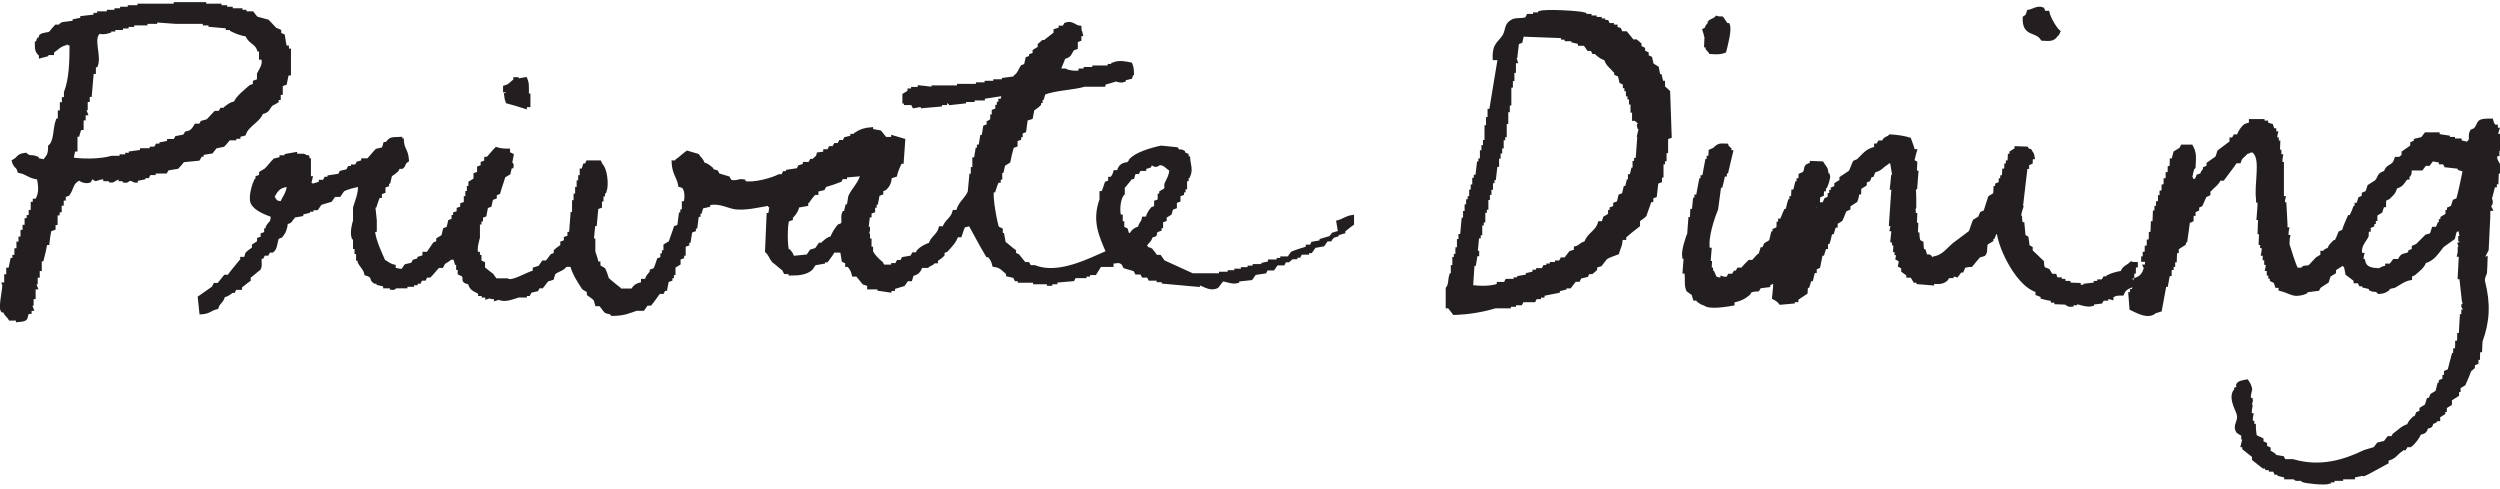
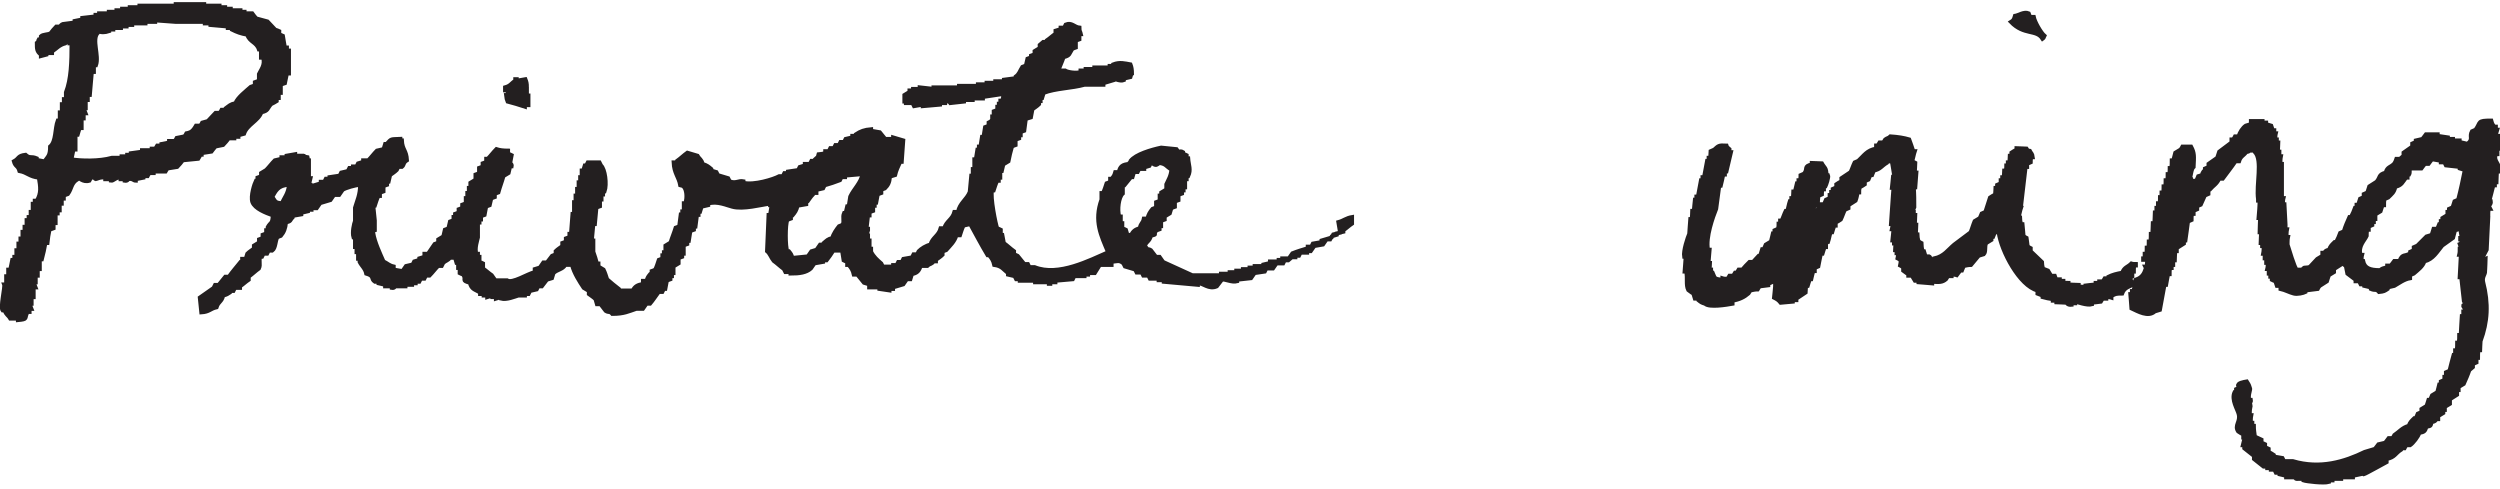
<svg xmlns="http://www.w3.org/2000/svg" version="1.1" id="Layer_1" x="0px" y="0px" width="489.6px" height="95.7px" viewBox="0 0 489.6 95.7" style="enable-background:new 0 0 489.6 95.7;" xml:space="preserve">
  <style type="text/css">
	.st0{fill-rule:evenodd;clip-rule:evenodd;fill:#231F20;stroke:#231F20;stroke-width:0.761;stroke-miterlimit:10;}
	.st1{fill:#231F20;stroke:#231F20;stroke-width:0.761;stroke-miterlimit:10;}
</style>
  <g>
-     <path class="st0" d="M325.7,17.2c0-0.3,0-0.6,0-1c-0.1,0-0.2,0-0.3,0c-0.1-0.4-0.2-0.9-0.3-1.3c-0.1,0-0.2,0-0.3,0   c-0.1-0.5-0.2-1.1-0.3-1.6c-0.3-0.2-0.7-0.4-1-0.6c-0.1-0.4-0.2-0.9-0.3-1.3c-0.2-0.1-0.4-0.2-0.7-0.3c0-0.2,0-0.4,0-0.6   c-0.2-0.1-0.4-0.2-0.7-0.3c0-0.2,0-0.4,0-0.6c-0.2-0.1-0.4-0.2-0.7-0.3c0-0.2,0-0.4,0-0.6l-0.7-0.6c-0.2,0-0.4,0-0.7,0   c-0.4-0.5-0.9-1.1-1.3-1.6c-0.3,0-0.7,0-1,0c-0.4-1.3-0.1-0.4-1-1c0-0.1,0-0.2,0-0.3c-0.2,0-0.4,0-0.7,0c0-0.1,0-0.2,0-0.3   c-0.2,0-0.4,0-0.7,0c-0.1-0.2-0.2-0.4-0.3-0.6c-0.2,0-0.4,0-0.7,0c0-0.1,0-0.2,0-0.3c-0.2,0-0.4,0-0.7,0c0-0.1,0-0.2,0-0.3   c-0.3,0-0.7,0-1,0c0-0.1,0-0.2,0-0.3c-0.3,0-0.7,0-1,0c0-0.1,0-0.2,0-0.3c-0.3,0-0.7,0-1,0c0-0.1,0-0.2,0-0.3   c-0.9-0.3-7.5-0.7-8.7-0.3c0,0.1,0,0.2,0,0.3c-0.3,0-0.7,0-1,0c0,0.1,0,0.2,0,0.3c-0.4,0-0.9,0-1.3,0c-0.1,0.2-0.2,0.4-0.3,0.6   c-1,0.4-2.3,0-3,0.6c-1,0.6-0.8,1.6-1.3,2.6c-0.9,1.6-2.1,1.6-2,4.5c0.3,0,0.7,0,1,0c-0.6,3.4-1.1,6.9-1.7,10.3c-0.1,0-0.2,0-0.3,0   c0,0.5,0,1.1,0,1.6c-0.1,0-0.2,0-0.3,0c0,0.5,0,1.1,0,1.6c-0.1,0-0.2,0-0.3,0c0,1,0,1.9,0,2.9c-0.1,0-0.2,0-0.3,0c0,0.3,0,0.6,0,1   c-0.1,0-0.2,0-0.3,0c0,0.3,0,0.6,0,1c-0.1,0-0.2,0-0.3,0c0,0.5,0,1.1,0,1.6c-0.1,0-0.2,0-0.3,0c0,0.2,0,0.4,0,0.6   c-0.1,0-0.2,0-0.3,0c-0.1,0.9-0.2,1.7-0.3,2.6c-0.1,0-0.2,0-0.3,0c0,0.2,0,0.4,0,0.6c-0.1,0-0.2,0-0.3,0c0,0.4,0,0.9,0,1.3   c-0.1,0-0.2,0-0.3,0c0,0.3,0,0.6,0,1c-0.1,0-0.2,0-0.3,0c0,0.4,0,0.9,0,1.3c-0.1,0-0.2,0-0.3,0c0,0.2,0,0.4,0,0.6   c-0.1,0-0.2,0-0.3,0c0,0.3,0,0.6,0,1c-0.1,0-0.2,0-0.3,0c0,0.4,0,0.9,0,1.3c-0.1,0-0.2,0-0.3,0c0,0.4,0,0.9,0,1.3   c-0.1,0-0.2,0-0.3,0c-0.1,1.1-0.2,2.1-0.3,3.2c-0.1,0-0.2,0-0.3,0c0,0.3,0,0.6,0,1c-0.1,0-0.2,0-0.3,0c0,0.5,0,1.1,0,1.6   c-0.1,0-0.2,0-0.3,0c0,0.4,0,0.9,0,1.3c-0.1,0-0.2,0-0.3,0c0,0.2,0,0.4,0,0.6c-0.1,0-0.2,0-0.3,0c0,0.5,0,1.1,0,1.6   c-0.1,0-0.2,0-0.3,0c0,0.5,0,1.1,0,1.6c-0.1,0-0.2,0-0.3,0c-0.3,0.9-0.1,1.9-0.7,2.6c0,1.2,0,2.4,0,3.5c0.1,0,0.2,0,0.3,0   c0.3,0.4,0.7,0.9,1,1.3c3-0.1,5.7-0.6,8-1.3c0.9,0,1.8,0,2.7,0c0-0.1,0-0.2,0-0.3c0.3,0,0.7,0,1,0c0-0.1,0-0.2,0-0.3   c0.4,0,0.9,0,1.3,0c0.1-0.2,0.2-0.4,0.3-0.6c0.8,0,1.6,0,2.3,0c0.1-0.2,0.2-0.4,0.3-0.6c0.2,0,0.4,0,0.7,0c0-0.1,0-0.2,0-0.3   c0.2,0,0.4,0,0.7,0c0-0.1,0-0.2,0-0.3c1-0.2,2-0.4,3-0.6c0-0.1,0-0.2,0-0.3c0.4-0.1,0.9-0.2,1.3-0.3c0-0.1,0-0.2,0-0.3   c0.3,0,0.7,0,1,0c0.3-0.4,0.7-0.9,1-1.3c0.2,0,0.4,0,0.7,0c0.1-0.2,0.2-0.4,0.3-0.6c0.4-0.1,0.9-0.2,1.3-0.3   c0.1-0.2,0.2-0.4,0.3-0.6c0.2,0,0.4,0,0.7,0l0.7-0.6c0-0.2,0-0.4,0-0.6c0.3-0.1,0.7-0.2,1-0.3c0.3-0.4,0.7-0.9,1-1.3   c0.7-0.5,1.6-0.7,2.3-1c0.3-1.1,0.7-1.4,0.7-2.9c0.2,0,0.4,0,0.7,0c0-0.1,0-0.2,0-0.3c0.9-0.8,1.8-1.5,2.7-2.2c0-0.3,0-0.6,0-1   c0.4-0.3,0.9-0.6,1.3-1c0.3-1,0.7-1.9,1-2.9c0.1,0,0.2,0,0.3,0c0-0.2,0-0.4,0-0.6c0.2-0.1,0.4-0.2,0.7-0.3c0.1-0.9,0.2-1.7,0.3-2.6   c0.2-0.1,0.4-0.2,0.7-0.3c0-0.3,0-0.6,0-1c0.1,0,0.2,0,0.3,0c0-0.9,0-1.7,0-2.6c0.1,0,0.2,0,0.3,0c0-0.2,0-0.4,0-0.6   c0.1,0,0.2,0,0.3,0c0-0.5,0-1.1,0-1.6c0.1,0,0.2,0,0.3,0c0-0.9,0-1.7,0-2.6c0.2-0.1,0.4-0.2,0.7-0.3c-0.1-2.9-0.2-5.8-0.3-8.7   C325.9,17.2,325.8,17.2,325.7,17.2z M321.3,24.3c-0.2,0.2-0.5,0-0.3,0.6c0.1,0,0.2,0,0.3,0c0,0.1,0,0.2,0,0.3   c-0.1,0.4-0.2,0.9-0.3,1.3c0,0,0.4,0.1,0.3,0.6c-0.1,0-0.2,0-0.3,0c-0.1,1.4-0.2,2.8-0.3,4.2c-0.1,0-0.2,0-0.3,0c0,0.2,0,0.4,0,0.6   c-0.1,0-0.2,0-0.3,0c0,0.4,0,0.9,0,1.3c-0.1,0-0.2,0-0.3,0c-0.1,0.4-0.2,0.9-0.3,1.3c-0.1,0-0.2,0-0.3,0c0,0.3,0,0.6,0,1   c-0.1,0-0.2,0-0.3,0c-0.1,0.4-0.2,0.9-0.3,1.3c-0.1,0-0.2,0-0.3,0c-0.1,0.4-0.2,0.9-0.3,1.3c-0.2,0.1-0.4,0.2-0.7,0.3   c-0.1,0.4-0.2,0.9-0.3,1.3c-0.2,0.1-0.4,0.2-0.7,0.3c0,0.2,0,0.4,0,0.6c-0.2,0.1-0.4,0.2-0.7,0.3c0,0.2,0,0.4,0,0.6   c-0.1,0-0.2,0-0.3,0c0,0.2,0,0.4,0,0.6c-0.3,0.2-0.7,0.4-1,0.6c-0.1,0.3-0.2,0.6-0.3,1c-0.2,0-0.4,0-0.7,0   c-0.5,1.8-2.2,2.2-2.7,3.9c-1.2,0.3-0.9,0.7-2,1c0,0.2,0,0.4,0,0.6c-0.3,0.1-0.7,0.2-1,0.3c-0.3,0.4-0.7,0.9-1,1.3   c-0.2,0-0.4,0-0.7,0c-0.1,0.2-0.2,0.4-0.3,0.6c-0.2,0-0.4,0-0.7,0c0,0.1,0,0.2,0,0.3c-0.3,0-0.7,0-1,0c0,0.1,0,0.2,0,0.3   c-0.2,0-0.4,0-0.7,0c0,0.1,0,0.2,0,0.3c-0.2,0-0.4,0-0.7,0c-0.1,0.2-0.2,0.4-0.3,0.6c-0.3,0-0.7,0-1,0c0,0.1,0,0.2,0,0.3   c-0.2,0-0.4,0-0.7,0c0,0.1,0,0.2,0,0.3c-0.4,0.1-0.9,0.2-1.3,0.3c0,0.1,0,0.2,0,0.3c-0.6,0.1-1.1,0.2-1.7,0.3c0,0.1,0,0.2,0,0.3   c-0.2,0-0.4,0-0.7,0c0,0.1,0,0.2,0,0.3c-0.6,0-1.1,0-1.7,0c-0.1,0.2-0.2,0.4-0.3,0.6c-0.4,0-0.9,0-1.3,0c0,0.1,0,0.2,0,0.3   c-1.7,0.6-3.7,0.5-5.4,0.3c0.1-1.5,0.2-3,0.3-4.5c0.1,0,0.2,0,0.3,0c0.1-0.6,0.2-1.3,0.3-1.9c0.1,0,0.2,0,0.3,0c0-0.1,0-0.2,0-0.3   c-0.1,0-0.2,0-0.3,0c0.1-1.1,0.2-2.1,0.3-3.2c0.1,0,0.2,0,0.3,0c0-0.2,0-0.4,0-0.6c0.1,0,0.2,0,0.3,0c0-0.6,0-1.3,0-1.9   c0.1,0,0.2,0,0.3,0c0-0.2,0-0.4,0-0.6c0.1,0,0.2,0,0.3,0c0-0.6,0-1.3,0-1.9c0.1,0,0.2,0,0.3,0c0-0.2,0-0.4,0-0.6c0.1,0,0.2,0,0.3,0   c0-0.6,0-1.3,0-1.9c0.1,0,0.2,0,0.3,0c0-0.3,0-0.6,0-1c0.1,0,0.2,0,0.3,0c0-0.3,0-0.6,0-1c0.1,0,0.2,0,0.3,0c0-0.4,0-0.9,0-1.3   c0.1,0,0.2,0,0.3,0c0-0.2,0-0.4,0-0.6c0.1,0,0.2,0,0.3,0c0.1-0.9,0.2-1.7,0.3-2.6c0.1,0,0.2,0,0.3,0c0-0.5,0-1.1,0-1.6   c0.1,0,0.2,0,0.3,0c0-0.3,0-0.6,0-1c0.1,0,0.2,0,0.3,0c0-0.3,0-0.6,0-1c0.1,0,0.2,0,0.3,0c0-0.5,0-1.1,0-1.6c0.1,0,0.2,0,0.3,0   c0-0.2,0-0.4,0-0.6c0.1,0,0.2,0,0.3,0c0-0.9,0-1.7,0-2.6c0.1,0,0.2,0,0.3,0c0-0.8,0-1.5,0-2.3c0.1,0,0.2,0,0.3,0c0-0.4,0-0.9,0-1.3   c0.1,0,0.2,0,0.3,0c0-1.2,0-2.4,0-3.5c0.1,0,0.2,0,0.3,0c0-0.4,0-0.9,0-1.3c0.1,0,0.2,0,0.3,0c0-0.5,0-1.1,0-1.6c0.1,0,0.2,0,0.3,0   c0-0.6,0-1.3,0-1.9c0.1,0,0.2,0,0.3,0c-0.1-0.3-0.2-0.6-0.3-1c0.1,0,0.2,0,0.3,0c0.1-0.9,0.2-1.7,0.3-2.6c0.2-0.1,0.4-0.2,0.7-0.3   c0.1-0.4,0.2-0.9,0.3-1.3c2.7,0.1,5.4,0.2,8,0.3c0,0.1,0,0.2,0,0.3c0.2,0,0.4,0,0.7,0c0,0.1,0,0.2,0,0.3c0.4,0,0.9,0,1.3,0   c0,0.1,0,0.2,0,0.3c0.4,0.1,0.9,0.2,1.3,0.3c0,0.1,0,0.2,0,0.3c0.3,0,0.7,0,1,0c0.2,0.3,0.4,0.6,0.7,1c0.2,0,0.4,0,0.7,0   c0.1,0.2,0.2,0.4,0.3,0.6c0.2,0,0.4,0,0.7,0c0,0.1,0,0.2,0,0.3c0.6,0.5,0.8,0.7,1.7,1c0.3,1.1,1,1.5,1.7,2.3c0.1,0,0.2,0,0.3,0   c0,0.2,0,0.4,0,0.6c0.2,0.1,0.4,0.2,0.7,0.3c0.1,0.4,0.2,0.9,0.3,1.3c0.2,0.1,0.4,0.2,0.7,0.3c0,0.2,0,0.4,0,0.6c0.1,0,0.2,0,0.3,0   c0,0.2,0,0.4,0,0.6c0.1,0,0.2,0,0.3,0c0,0.3,0,0.6,0,1c0.1,0,0.2,0,0.3,0c0,0.2,0,0.4,0,0.6c0.1,0,0.2,0,0.3,0c0,0.3,0,0.6,0,1   c0.1,0,0.2,0,0.3,0c0,0.5,0,1.1,0,1.6c0.1,0,0.2,0,0.3,0c0,0.5,0,1.1,0,1.6c0.1,0,0.2,0,0.3,0C321.3,24.1,321.3,24.2,321.3,24.3z" />
-     <path class="st0" d="M400,7.6c1.6,0.1,2.1,0.1,2.7-0.8c0.4-0.3,0.1,0,0.4-0.6c-0.7-0.6-1.9-2.7-2.1-3.7c-0.2,0-0.4,0-0.7,0   c-0.1-0.2-0.2-0.4-0.3-0.7c-0.9-0.4-2,0.4-2.7,0.5c-0.2,0.7-0.3,0.9-0.8,1.2C396.4,7,398.8,5.7,400,7.6z" />
-     <path class="st0" d="M334.2,7c0,0.6-0.1,1.3-0.1,1.9c0.1,0,0.2,0,0.3,0c0,0.2,0,0.4,0,0.6c0.1,0.2,0.4,0.3,0.6,0.7   c1.2,0.1,1.9,0.1,2.7-0.2c0.3-1.2,1.1-4.1,0.7-5.1c-0.1,0-0.2,0-0.3,0c-0.3-0.4-0.6-0.9-0.9-1.3c-0.3,0-0.7,0-1-0.1   c-0.3,0.4-1.2,0.6-1.4,0.9c0,0.2,0,0.4,0,0.6c-0.1,0-0.2,0-0.3,0c-0.5,0.7,0.1,0.5-0.7,0.9c0.1,0.3,0.2,0.7,0.3,1   C334,7,334.1,7,334.2,7z" />
+     <path class="st0" d="M400,7.6c0.4-0.3,0.1,0,0.4-0.6c-0.7-0.6-1.9-2.7-2.1-3.7c-0.2,0-0.4,0-0.7,0   c-0.1-0.2-0.2-0.4-0.3-0.7c-0.9-0.4-2,0.4-2.7,0.5c-0.2,0.7-0.3,0.9-0.8,1.2C396.4,7,398.8,5.7,400,7.6z" />
    <path class="st0" d="M417.3,55c0-0.3,0-0.6,0-0.9c0.1,0,0.2,0,0.3,0c0-0.3,0-0.6,0-0.9c0.1,0,0.2,0,0.3,0c0-0.4,0-0.8,0.1-1.2   c0.1,0,0.2,0,0.3,0c0-0.1,0-0.2,0-0.3c-0.3,0-0.6,0-0.9-0.1c-0.7,0.7-1.4,0.7-1.8,1.8c-1.1,0.2-1.9,0.4-2.7,0.8c0,0.1,0,0.2,0,0.3   c-0.2,0-0.4,0-0.7,0c-0.1,0.2-0.3,0.4-0.4,0.6c-0.2,0-0.4,0-0.7,0c0,0.1,0,0.2,0,0.3c-0.2,0-0.4,0-0.7,0c0,0.1,0,0.2,0,0.3   c-0.7,0.1-1.4,0.1-2,0.2c0,0.1,0,0.2,0,0.3c-0.4,0-0.9-0.1-1.3-0.1c0-0.1,0-0.2,0-0.3c-0.7,0-1.3-0.1-2-0.1c0-0.1,0-0.2,0-0.3   c-0.3,0-0.7,0-1-0.1c0-0.1,0-0.2,0-0.3c-0.2,0-0.4,0-0.7,0c0-0.1,0-0.2,0-0.3c-0.2,0-0.4,0-0.7,0c-0.1-0.2-0.2-0.4-0.3-0.7   c-0.2,0-0.4,0-0.7,0c-0.2-0.3-0.4-0.7-0.6-1c-0.3-0.1-0.7-0.3-1-0.4c-0.1-0.4-0.2-0.9-0.2-1.3c-0.7-0.7-1.5-1.4-2.2-2.1   c0-0.2,0-0.4,0-0.6c-0.2-0.1-0.4-0.2-0.6-0.4c-0.1-0.5-0.1-1.1-0.2-1.6c-0.2-0.1-0.4-0.2-0.6-0.4c-0.1-0.8-0.1-1.5-0.2-2.3   c-0.1,0-0.2,0-0.3,0c-0.1-0.4-0.2-0.9-0.2-1.3c-0.1,0-0.2,0-0.3,0c0.2-0.6,0.3-1.3,0.5-1.9c-0.1,0-0.2,0-0.3,0c0-0.1,0-0.2,0-0.3   c0.1,0,0.2,0,0.3,0c0.3-2.6,0.6-5.1,0.9-7.7c0.1,0,0.2,0,0.3,0c0-0.2,0-0.4,0-0.6c0.2-0.1,0.5-0.2,0.7-0.3c0-0.3,0-0.6,0.1-1   c0.1,0,0.2,0,0.3,0c-0.1-0.8-0.3-0.7-0.6-1.3c-0.7-0.2-0.3,0-0.6-0.4c-0.7,0-1.3-0.1-2-0.1c0,0.1,0,0.2,0,0.3   c-0.4,0.2-0.7,0.4-1,0.6c0,0.2,0,0.4,0,0.6c-0.1,0-0.2,0-0.3,0c0,0.4-0.1,0.9-0.1,1.3c-0.1,0-0.2,0-0.3,0c0,0.2,0,0.4,0,0.6   c-0.1,0-0.2,0-0.3,0c0,0.3,0,0.6-0.1,1c-0.1,0-0.2,0-0.3,0c0,0.4-0.1,0.9-0.1,1.3c-0.1,0-0.2,0-0.3,0c0,0.2,0,0.4,0,0.6   c-0.1,0-0.2,0-0.3,0c0,0.2,0,0.4,0,0.6c-0.2,0.1-0.5,0.2-0.7,0.3c0,0.2,0,0.4,0,0.6c-0.1,0-0.2,0-0.3,0c0,0.4-0.1,0.9-0.1,1.3   c-0.4,0.2-0.7,0.4-1,0.6c-0.3,0.9-0.6,1.9-0.9,2.8c-0.2,0.1-0.5,0.2-0.7,0.3c-0.1,0.3-0.3,0.6-0.4,0.9c-0.3,0.2-0.7,0.4-1,0.6   c-0.3,0.7-0.5,1.5-0.8,2.2c-1.1,0.8-2.1,1.6-3.2,2.4c-1.2,1-2,2.3-3.9,2.7c0,0.1,0,0.2,0,0.3c-0.8,0.2-0.7-0.6-1-0.7   c-0.2,0-0.4,0-0.7,0c-0.1-0.3-0.2-0.7-0.3-1c-0.1,0-0.2,0-0.3,0c-0.1-0.5-0.2-1.1-0.2-1.6c-0.2-0.1-0.4-0.2-0.6-0.4   c-0.1-0.4-0.2-0.9-0.2-1.3c-0.1,0-0.2,0-0.3,0c0-0.6,0.1-1.3,0.1-1.9c-0.1,0-0.2,0-0.3,0c0-0.6,0.1-1.3,0.1-1.9c-0.1,0-0.2,0-0.3,0   c0-0.2,0-0.4,0-0.6c-0.1,0-0.2,0-0.3,0c0.1-0.3,0.3-0.6,0.4-0.9c0-1.3,0-2.6-0.1-3.9c0.1,0,0.2,0,0.3,0c0.1-1,0.1-1.9,0.2-2.9   c-0.1,0-0.2,0-0.3,0c0-0.6,0.1-1.3,0.1-1.9c-0.2-0.1-0.4-0.2-0.6-0.4c0.2-0.6,0.3-1.3,0.5-1.9c-0.1,0-0.2,0-0.3,0   c-0.3-0.9-0.5-1.5-0.8-2.3c-1-0.3-2.2-0.5-3.7-0.6c-0.4,0.4-0.6,0.3-1,0.6c-0.1,0.2-0.3,0.4-0.4,0.6c-0.2,0-0.4,0-0.7,0   c-0.1,0.2-0.3,0.4-0.4,0.6c-0.1,0-0.2,0-0.3,0c0,0.2,0,0.4,0,0.6c-1.8,0.3-2.4,1.4-3.5,2.4c-0.2,0.1-0.5,0.2-0.7,0.3   c-0.3,0.6-0.5,1.3-0.8,1.9c-0.6,0.4-1.2,0.8-1.8,1.2c0,0.2,0,0.4,0,0.6c-0.4,0.2-0.7,0.4-1,0.6c0,0.2,0,0.4,0,0.6   c-0.2,0.1-0.5,0.2-0.7,0.3c0,0.2,0,0.4,0,0.6c-0.1,0-0.2,0-0.3,0c0,0.2,0,0.4,0,0.6c-0.1,0-0.2,0-0.3,0c0,0.2,0,0.4,0,0.6   c-0.2,0.1-0.5,0.2-0.7,0.3c-0.1,0.3-0.3,0.6-0.4,0.9c-0.2,0-0.4,0-0.7,0c-0.2,0.7-0.3,0.9-0.8,1.2c-0.3,0.3,0,0.1-0.4,0.3   c-0.3-0.4,0.1,0-0.3-0.3c0.1-0.3,0.3-0.6,0.4-0.9c0.1,0,0.2,0,0.3,0c0-0.2,0-0.4,0-0.6c0.1,0,0.2,0,0.3,0c0-0.4,0.1-0.9,0.1-1.3   c0.2-0.1,0.5-0.2,0.7-0.3c0-0.3,0-0.6,0.1-1c0.1,0,0.2,0,0.3,0c0-0.2,0-0.4,0-0.6c0.1,0,0.2,0,0.3,0c0.1-0.2,0.7-1.8,0.5-2.2   c-0.1,0-0.2,0-0.3,0c0-1.5-0.4-1.4-0.9-2.3c-0.7,0-1.3-0.1-2-0.1c0,0.1,0,0.2,0,0.3c-1.7,0.4-0.7,0.8-1.5,1.8   c-0.2,0.1-0.5,0.2-0.7,0.3c0,0.3,0,0.6-0.1,1c-0.1,0-0.2,0-0.3,0c0,0.2,0,0.4,0,0.6c-0.1,0-0.2,0-0.3,0c-0.1,0.5-0.3,1.1-0.4,1.6   c-0.1,0-0.2,0-0.3,0c0,0.4-0.1,0.9-0.1,1.3c-0.1,0-0.2,0-0.3,0c0,0.2,0,0.4,0,0.6c-0.1,0-0.2,0-0.3,0c-0.2,0.6-0.3,1.3-0.5,1.9   c-0.1,0-0.2,0-0.3,0c-0.3,0.6-0.5,1.3-0.8,1.9c-0.1,0-0.2,0-0.3,0c0,0.2,0,0.4,0,0.6c-0.1,0-0.2,0-0.3,0c0,0.3,0,0.6-0.1,1   c-0.2,0.1-0.5,0.2-0.7,0.3c0,0.2,0,0.4,0,0.6c-0.1,0-0.2,0-0.3,0c-0.1,0.5-0.3,1.1-0.4,1.6c-0.3,0.2-0.7,0.4-1,0.6   c-0.1,0.3-0.3,0.6-0.4,0.9c-0.1,0-0.2,0-0.3,0c-0.1,0.4-0.3,0.8-0.4,1.3c-0.1,0-0.2,0-0.3,0c-0.4,0.4-0.7,0.8-1.1,1.2   c-0.2,0-0.4,0-0.7,0c-0.5,0.5-1,1-1.4,1.5c-0.2,0-0.4,0-0.7,0c-0.1,0.2-0.3,0.4-0.4,0.6c-0.1,0-0.2,0-0.3,0   c-0.1,0.2-0.3,0.4-0.4,0.6c-0.2,0-0.4,0-0.7,0c-0.1,0.2-0.3,0.4-0.4,0.6c-0.3,0-0.7,0-1-0.1c0,0.1,0,0.2,0,0.3   c-1.7-0.2-1.4-0.3-1.9-1.4c-0.1,0-0.2,0-0.3,0c0-0.2,0-0.4,0-0.6c-0.1,0-0.2,0-0.3,0c0-0.4,0.1-0.9,0.1-1.3c-0.1,0-0.2,0-0.3,0   c0.1-0.9,0.1-1.7,0.2-2.6c-0.1,0-0.2,0-0.3,0c-0.5-2.4,1-6.5,1.6-8c0.2-1.5,0.4-3,0.6-4.5c0.1,0,0.2,0,0.3,0   c0.2-0.7,0.3-1.5,0.5-2.2c0.1,0,0.2,0,0.3,0c0-0.2,0-0.4,0-0.6c0.1,0,0.2,0,0.3,0c0.3-1.3,0.6-2.5,0.9-3.8c-0.1,0-0.2,0-0.3,0   c0-0.2,0-0.4,0-0.6c-0.1-0.1-0.5-0.3-0.6-0.7c-1.6-0.1-1.6,0.1-2.4,0.8c-0.2,0.1-0.5,0.2-0.7,0.3c0,0.4-0.1,0.9-0.1,1.3   c-0.1,0-0.2,0-0.3,0c0,0.2,0,0.4,0,0.6c-0.1,0-0.2,0-0.3,0c-0.2,1.1-0.4,2.1-0.6,3.2c-0.1,0-0.2,0-0.3,0c0,0.2,0,0.4,0,0.6   c-0.1,0-0.2,0-0.3,0c-0.2,1.1-0.4,2.1-0.6,3.2c-0.1,0-0.2,0-0.3,0c0,0.2,0,0.4,0,0.6c-0.1,0-0.2,0-0.3,0c-0.1,0.7-0.1,1.5-0.2,2.2   c-0.1,0-0.2,0-0.3,0c0,0.5-0.1,1.1-0.1,1.6c-0.1,0-0.2,0-0.3,0c-0.1,1-0.1,1.9-0.2,2.9c-0.3,0.7-1.2,3.3-1,4.5c0.1,0,0.2,0,0.3,0   c-0.1,1-0.1,1.9-0.2,2.9c0.1,0,0.2,0,0.3,0c0.3,1.3-0.1,2.6,0.4,3.6c0.3,0.2,0.6,0.5,1,0.7c0.1,0.3,0.2,0.7,0.3,1   c0.2,0,0.4,0,0.7,0c0,0.1,0,0.2,0,0.3c0.5,0.4,0.6,0.5,1.3,0.7c0.8,0.8,4.3,0.2,5.4,0c0-0.2,0-0.4,0-0.6c1.3-0.2,2.3-0.7,3.1-1.4   c0.1-0.2,0.3-0.4,0.4-0.6c0.5-0.1,0.9-0.2,1.4-0.2c0.1-0.2,0.3-0.4,0.4-0.6c0.6-0.1,1.1-0.1,1.7-0.2c0-0.1,0-0.2,0-0.3   c0.2-0.1,0.5-0.2,0.7-0.3c0-0.2,0-0.4,0-0.6c0.1,0,0.2,0,0.3,0c0-0.1,0-0.2,0-0.3c0.6,0.7,0.2,2.7,0.1,3.9c0.6,0.3,0.9,0.5,1.3,1   c0.8-0.1,1.6-0.1,2.4-0.2c0-0.1,0-0.2,0-0.3c0.2,0,0.4,0,0.7,0c0-0.1,0-0.2,0-0.3c0.6-0.4,1.2-0.8,1.8-1.2c0-0.4,0.1-0.9,0.1-1.3   c0.1,0,0.2,0,0.3,0c0.1-0.4,0.3-0.8,0.4-1.3c0.1,0,0.2,0,0.3,0c0.1-0.5,0.3-1.1,0.4-1.6c0.1,0,0.2,0,0.3,0c0-0.2,0-0.4,0-0.6   c0.2-0.1,0.5-0.2,0.7-0.3c0.2-0.9,0.3-1.7,0.5-2.5c0.1,0,0.2,0,0.3,0c0.1-0.4,0.3-0.8,0.4-1.3c0.1,0,0.2,0,0.3,0c0-0.3,0-0.6,0.1-1   c0.1,0,0.2,0,0.3,0c0.2-0.6,0.3-1.3,0.5-1.9c0.1,0,0.2,0,0.3,0c0.1-0.4,0.3-0.8,0.4-1.3c0.1,0,0.2,0,0.3,0c0-0.2,0-0.4,0-0.6   c0.4-0.2,0.7-0.4,1-0.6c0.3-0.6,0.5-1.3,0.8-1.9c0.2-0.1,0.5-0.2,0.7-0.3c0-0.2,0-0.4,0-0.6c0.5-0.3,0.9-0.6,1.4-0.9   c0.2-0.5,0.3-1.1,0.4-1.6c0.1,0,0.2,0,0.3,0c0-0.3,0-0.6,0.1-1c0.4-0.2,0.7-0.4,1-0.6c0-0.2,0-0.4,0-0.6c0.2-0.1,0.5-0.2,0.7-0.3   c0.1-0.3,0.3-0.6,0.4-0.9c0.1,0,0.2,0,0.3,0c0.1-0.3,0.3-0.6,0.4-0.9c1.2-0.2,1.5-0.9,2.5-1.5c0-0.1,0-0.2,0-0.3c0.3,0,0.7,0,1,0.1   c0.2,1,0.3,2,0.5,2.9c-0.1,0-0.2,0-0.3,0c-0.1,0.8-0.1,1.5-0.2,2.2c0.1,0,0.2,0,0.3,0c0,0.4-0.1,0.9-0.1,1.3   c-0.1,1.9-0.3,3.9-0.4,5.8c0.1,0,0.2,0,0.3,0c0,0.3,0,0.6-0.1,1c0.1,0,0.2,0,0.3,0c-0.1,0.7-0.1,1.5-0.2,2.2c0.1,0,0.2,0,0.3,0   c0,0.2,0,0.4,0,0.6c0.1,0,0.2,0,0.3,0c0,0.4-0.1,0.9-0.1,1.3c0.1,0,0.2,0,0.3,0c0,0.2,0,0.4,0,0.6c0.1,0,0.2,0,0.3,0   c0,0.3,0,0.6-0.1,1c0.2,0.1,0.4,0.2,0.6,0.4c0,0.3,0,0.6-0.1,1c0.2,0.1,0.4,0.2,0.6,0.4c0,0.2,0,0.4,0,0.6c0.3,0.2,0.6,0.5,1,0.7   c0,0.1,0,0.2,0,0.3c0.2,0,0.4,0,0.7,0c0.2,0.3,0.4,0.7,0.6,1c0.2,0,0.4,0,0.7,0c0,0.1,0,0.2,0,0.3c0.9,0.1,1.8,0.1,2.7,0.2   c0-0.1,0-0.2,0-0.3c1.4,0.1,2,0.1,2.7-0.5c0.1-0.2,0.3-0.4,0.4-0.6c0.2,0,0.4,0,0.7,0c0-0.1,0-0.2,0-0.3c0.3,0,0.7,0,1,0.1   c0.2-0.3,0.5-0.6,0.7-0.9c0.1,0,0.2,0,0.3,0c0.1-0.3,0.3-0.6,0.4-0.9c0.5-0.1,0.9-0.2,1.4-0.2c0.5-0.6,1-1.2,1.5-1.8   c0.3-0.1,0.7-0.2,1-0.3c0.5-0.5,0.1-1.6,0.5-2.2c0.3-0.2,0.7-0.4,1-0.6c0-0.2,0-0.4,0-0.6c0.1,0,0.2,0,0.3,0   c0.1-0.3,0.3-0.6,0.4-0.9c0.2,0,0.4,0,0.7,0c0.5,3.7,4.1,10.5,7.6,11.4c0,0.2,0,0.4,0,0.6c0.3,0.1,0.7,0.3,1,0.4c0,0.1,0,0.2,0,0.3   c0.7,0.2,1.3,0.3,2,0.4c0,0.1,0,0.2,0,0.3c0.2,0,0.4,0,0.7,0c0,0.1,0,0.2,0,0.3c0.7,0,1.3,0.1,2,0.1c0,0,0.2,0.5,1,0.4   c0-0.1,0-0.2,0-0.3c0.2,0,0.4,0,0.7,0c0-0.1,0-0.2,0-0.3c0.3,0,2.3,0.8,3.3,0.5c0-0.1,0-0.2,0-0.3c0.6-0.1,1.1-0.1,1.7-0.2   c0.1-0.2,0.3-0.4,0.4-0.6c0.2,0,0.4,0,0.7,0c0-0.1,0-0.2,0-0.3c0.3,0,0.7,0,1,0.1c0-0.1,0-0.2,0-0.3c0.7-0.4,0.8-0.5,2.1-0.5   c0.4-1.1,1.2-1.3,2.1-1.7c0-0.2,0.1-0.4,0.1-0.5C417.1,55,417.2,55,417.3,55z" />
    <path class="st0" d="M39.5,30.3c0-0.1,0-0.2,0-0.3c0.6-0.1,1.3-0.2,1.9-0.3c0.2-0.3,0.5-0.6,0.8-1c0.5-0.1,1-0.2,1.5-0.3   c0.4-0.4,0.8-0.9,1.1-1.3c0.4,0,0.8,0,1.1,0c0-0.1,0-0.2,0-0.3c0.3,0,0.5,0,0.8,0c0-0.1,0-0.2,0-0.3c0.4-0.1,0.7-0.2,1.1-0.3   c0.6-1.8,2.8-2.5,3.4-4.2c1.4-0.3,1.1-0.7,1.9-1.6c0.4-0.2,0.8-0.4,1.1-0.6c0-0.2,0-0.4,0-0.6c0.1,0,0.2,0,0.4,0c0-0.3,0-0.6,0-1   c0.1,0,0.3,0,0.4,0c0-0.5,0-1.1,0-1.6c0.2-0.1,0.5-0.2,0.8-0.3c0.1-0.6,0.3-1.3,0.4-1.9c0.1,0,0.3,0,0.4,0c0-1.5,0-3,0-4.5   c-0.1,0-0.3,0-0.4,0c0-0.2,0-0.4,0-0.6c-0.1,0-0.2,0-0.4,0c-0.1-0.8-0.3-1.5-0.4-2.3c-0.2-0.1-0.5-0.2-0.7-0.3c0-0.2,0-0.4,0-0.6   c-0.2-0.1-0.5-0.2-0.8-0.3c-0.5-0.5-1-1.1-1.5-1.6c-0.8-0.2-1.5-0.4-2.2-0.6c-0.3-0.3-0.5-0.6-0.8-1c-0.5,0-1,0-1.5,0   c0-0.1,0-0.2,0-0.3c-0.3,0-0.5,0-0.8,0c0-0.1,0-0.2,0-0.3c-0.6,0-1.3,0-1.9,0c0-0.1,0-0.2,0-0.3c-0.4,0-0.8,0-1.1,0   c0-0.1,0-0.2,0-0.3c-0.4,0-0.8,0-1.1,0c0-0.1,0-0.2,0-0.3c-1,0-2,0-3,0c0-0.1,0-0.2,0-0.3c-1.9,0-3.8,0-5.6,0c0,0.1,0,0.2,0,0.3   c-2.4,0-4.7,0-7.1,0c0,0.1,0,0.2,0,0.3c-0.6,0-1.2,0-1.9,0c0,0.1,0,0.2,0,0.3c-0.5,0-1,0-1.5,0c0,0.1,0,0.2,0,0.3   c-0.4,0-0.8,0-1.1,0c0,0.1,0,0.2,0,0.3c-0.5,0-1,0-1.5,0c0,0.1,0,0.2,0,0.3c-0.6,0-1.2,0-1.9,0c0,0.1,0,0.2,0,0.3   c-0.2,0-0.5,0-0.7,0c0,0.1,0,0.2,0,0.3c-0.9,0.1-1.7,0.2-2.6,0.3c0,0.1,0,0.2,0,0.3c-0.5,0.1-1,0.2-1.5,0.3c0,0.1,0,0.2,0,0.3   c-0.8,0.1-1.5,0.2-2.3,0.3C12,4.8,11.9,5,11.7,5.2c-0.2,0-0.5,0-0.7,0c-0.4,0.4-0.8,0.9-1.1,1.3C9.4,6.8,8.4,6.7,8,7.1   c0,0.2,0,0.4,0,0.6c-0.1,0-0.3,0-0.4,0C7.2,8.4,7.9,7.9,7.2,8.4c0,1.2,0,1.7,0.8,2.3c0,0.1,0,0.2,0,0.3c0.4-0.1,0.7-0.2,1.1-0.3   c0-0.1,0-0.2,0-0.3c0.4,0,0.7,0,1.1,0c0-0.1,0-0.2,0-0.3c0.9-0.6,1.4-1.3,2.6-1.6c0.4-0.4,0-0.1,0.8-0.3c0,0.1,0,0.2,0,0.3   c0.1,0,0.3,0,0.4,0c0,3.7-0.1,7-1.1,9.6c0,0.4,0,0.9,0,1.3c-0.1,0-0.3,0-0.4,0c0,0.3,0,0.6,0,1c-0.1,0-0.2,0-0.4,0   c0,0.5,0,1.1,0,1.6c-0.1,0-0.3,0-0.4,0c0,0.5,0,1.1,0,1.6c-0.1,0-0.2,0-0.4,0c-0.6,1.6-0.3,4.1-1.5,5.1c0,1.8-0.4,1.9-1.1,2.9   c-0.5-0.1-1-0.2-1.5-0.3c0-0.1,0-0.2,0-0.3C6,30.5,5.9,31.1,5,30.3c-1.6,0.2-1.2,0.7-2.3,1.3c0.3,1.1,0.8,0.8,1.1,1.9   c1.6,0.3,1.9,1.1,3.8,1.3c0.3,1.8,0.5,3-0.4,4.5c-0.1,0-0.3,0-0.4,0c0,0.2,0,0.4,0,0.6c-0.1,0-0.3,0-0.4,0c0,0.5,0,1.1,0,1.6   c-0.1,0-0.3,0-0.4,0c0,0.3,0,0.6,0,1c-0.1,0-0.3,0-0.4,0c0,0.2,0,0.4,0,0.6c-0.1,0-0.3,0-0.4,0c0,0.4,0,0.9,0,1.3   c-0.1,0-0.2,0-0.4,0c0,0.3,0,0.6,0,1c-0.1,0-0.3,0-0.4,0c0,0.4,0,0.9,0,1.3c-0.1,0-0.2,0-0.4,0c0,0.3,0,0.6,0,1c-0.1,0-0.3,0-0.4,0   c0,0.4,0,0.9,0,1.3c-0.1,0-0.2,0-0.4,0c0,0.4,0,0.9,0,1.3c-0.1,0-0.3,0-0.4,0c0,0.2,0,0.4,0,0.6c-0.1,0-0.2,0-0.4,0   c-0.1,0.6-0.3,1.3-0.4,1.9c-0.1,0-0.2,0-0.4,0c0,0.4,0,0.9,0,1.3c-0.1,0-0.3,0-0.4,0c0,0.5,0,1.1,0,1.6c-0.1,0-0.2,0-0.4,0   C1,56.2,0,60.2,0.5,60.8c0.1,0,0.2,0,0.4,0c0.3,0.9,0.7,0.9,1.1,1.6c0.5,0,1,0,1.5,0c0,0.1,0,0.2,0,0.3c2.1-0.2,1.2-0.3,1.9-1.6   c0.1,0,0.3,0,0.4,0c0-0.2,0-0.4,0-0.6c0.1,0,0.3,0,0.4,0c-0.1-0.3-0.3-0.6-0.4-1c0.1,0,0.3,0,0.4,0c0-0.4,0-0.9,0-1.3   c0.1,0,0.2,0,0.4,0c0-0.6,0-1.3,0-1.9c0.1,0,0.2,0,0.4,0c-0.1-0.3-0.3-0.6-0.4-1c0.1,0,0.2,0,0.4,0c0-0.4,0-0.9,0-1.3   c0.1,0,0.2,0,0.4,0c0-0.4,0-0.9,0-1.3c0.1,0,0.3,0,0.4,0c0-0.6,0-1.3,0-1.9c0.1,0,0.2,0,0.4,0c0.3-1.1,0.5-2.1,0.7-3.2   c0.1,0,0.3,0,0.4,0c0.1-0.9,0.2-1.7,0.4-2.6c0.3-0.1,0.5-0.2,0.8-0.3c0-0.3,0-0.6,0-1c0.1,0,0.3,0,0.4,0c0-0.6,0-1.3,0-1.9   c0.1,0,0.2,0,0.4,0c0-0.2,0-0.4,0-0.6c0.1,0,0.3,0,0.4,0c0-0.4,0-0.9,0-1.3c0.1,0,0.3,0,0.4,0c0-0.3,0-0.6,0-1c0.1,0,0.3,0,0.4,0   c0-0.2,0-0.4,0-0.6c0.3-0.1,0.5-0.2,0.8-0.3c0.8-1.1,0.6-2.1,1.9-2.9c0-0.1,0-0.2,0-0.3c0.2-0.1,1,1,2.3,0.6   c0.1-0.2,0.2-0.4,0.4-0.6c0.6-0.2,0.7,0.3,0.8,0.3c0.2,0,1-0.5,1.9-0.3c0,0.1,0,0.2,0,0.3c0.4,0,0.8,0,1.1,0c0,0.1,0,0.2,0,0.3   c0.5,0.1,1.1-0.8,1.9-0.6c0,0.1,0,0.2,0,0.3c0.3,0,0.5,0,0.8,0c0,0.1,0,0.2,0,0.3c0.6,0.1,0.7-0.3,0.7-0.3c0.9-0.2,1,0.3,1.5,0.3   c0-0.1,0-0.2,0-0.3c0.5-0.1,1-0.2,1.5-0.3c0-0.1,0-0.2,0-0.3c0.3,0,0.5,0,0.8,0c0.1-0.2,0.2-0.4,0.4-0.6c0.3,0,0.5,0,0.8,0   c0-0.1,0-0.2,0-0.3c0.7,0,1.5,0,2.3,0c0.1-0.2,0.3-0.4,0.4-0.6c0.6-0.1,1.3-0.2,1.9-0.3c0.4-0.4,0.8-0.9,1.1-1.3c1-0.1,2-0.2,3-0.3   c0.1-0.2,0.3-0.4,0.4-0.6C38.7,30.3,39.1,30.3,39.5,30.3z M36.9,29.2c-0.8-0.2-0.3,0-0.8-0.3c0.3,0,0.5,0,0.8,0   C36.9,29,36.9,29.1,36.9,29.2z M36.5,26.1c-0.1,0.2-0.2,0.4-0.4,0.6c-0.5,0.1-1,0.2-1.5,0.3c-0.1,0.2-0.2,0.4-0.4,0.6   c-0.4,0-0.8,0-1.1,0c0,0.1,0,0.2,0,0.3c-0.5,0.1-1,0.2-1.5,0.3c0,0.1,0,0.2,0,0.3c-0.2,0-0.5,0-0.8,0c-0.1,0.2-0.3,0.4-0.4,0.6   c-0.3,0-0.5,0-0.7,0c0,0.1,0,0.2,0,0.3c-0.6,0-1.3,0-1.9,0c0,0.1,0,0.2,0,0.3c-0.8,0.1-1.5,0.2-2.2,0.3c0,0.1,0,0.2,0,0.3   c-0.2,0-0.5,0-0.7,0c0,0.1,0,0.2,0,0.3c-0.4,0-0.8,0-1.1,0c0,0.1,0,0.2,0,0.3c-0.6,0-1.2,0-1.9,0c-2.5,0.7-6,0.6-7.9,0.3   c0.1-0.6,0.3-1.3,0.4-1.9c0.1,0,0.2,0,0.4,0c0-1,0-1.9,0-2.9c0.1,0,0.2,0,0.4,0c0.1-0.4,0.3-0.9,0.4-1.3c0.1,0,0.2,0,0.4,0   c0-0.6,0-1.3,0-1.9c0.1,0,0.2,0,0.4,0c0-0.3,0-0.6,0-1c0.1,0,0.2,0,0.4,0c-0.1-0.3-0.3-0.6-0.4-1c0.1,0,0.2,0,0.4,0   c0-0.5,0-1.1,0-1.6c0.1,0,0.3,0,0.4,0c0-0.3,0-0.6,0-1c0.1,0,0.2,0,0.4,0c0.1-1.5,0.3-3,0.4-4.5c0.1,0,0.2,0,0.4,0   c0-0.4,0-0.9,0-1.3c0.1,0,0.3,0,0.4,0c0.7-1.9-0.9-5.1,0.4-6.4c0-0.1,0-0.2,0-0.3c0.6,0.3,1.3,0.3,2.2,0c0-0.1,0-0.2,0-0.3   c0.3,0,0.5,0,0.8,0c0-0.1,0-0.2,0-0.3c0.5,0,1,0,1.5,0c0-0.1,0-0.2,0-0.3c0.4,0,0.8,0,1.1,0c0-0.1,0-0.2,0-0.3c0.4,0,0.8,0,1.1,0   c0-0.1,0-0.2,0-0.3c0.9,0,1.8,0,2.6,0c0-0.1,0-0.2,0-0.3c0.6,0,1.2,0,1.9,0c0-0.1,0-0.2,0-0.3c1.4,0.1,2.8,0.2,4.1,0.3   c1.9,0,3.7,0,5.6,0c0,0.1,0,0.2,0,0.3c0.4,0,0.8,0,1.1,0c0,0.1,0,0.2,0,0.3c1.1,0.1,2.2,0.2,3.4,0.3c0,0.1,0,0.2,0,0.3   c0.3,0,0.5,0,0.8,0c0,0.1,0,0.2,0,0.3c1,0.5,1.8,0.8,3,1c0.5,1.5,1.8,1.4,2.3,2.9c0.1,0,0.2,0,0.4,0c0,0.5,0,1.1,0,1.6   c0.1,0,0.3,0,0.4,0c0.5,1.4-0.5,2.5-0.8,3.2c0,0.4,0,0.9,0,1.3c-0.3,0.1-0.5,0.2-0.8,0.3c0,0.2,0,0.4,0,0.6   c-0.2,0.1-0.5,0.2-0.8,0.3c-0.9,0.8-2.6,2.1-3,3.2c-1,0.2-1.2,0.5-1.9,1c0,0.1,0,0.2,0,0.3c-0.3,0-0.5,0-0.8,0   c-0.1,0.2-0.2,0.4-0.4,0.6c-0.3,0-0.5,0-0.8,0c-0.5,0.5-1,1.1-1.5,1.6c-0.4,0.1-0.8,0.2-1.1,0.3c-0.1,0.2-0.2,0.4-0.4,0.6   c-0.3,0-0.5,0-0.8,0c-0.1,0.2-0.3,0.4-0.4,0.6C37.5,25.9,37,26,36.5,26.1z" />
    <path class="st0" d="M262.4,45.6c-0.4,0.1-0.9,0.2-1.3,0.3c-0.1,0.2-0.2,0.4-0.3,0.6c-0.7,0.2-1.3,0.4-2,0.6c0,0.1,0,0.2,0,0.3   c-0.6,0.1-1.1,0.2-1.7,0.3c-0.1,0.2-0.2,0.4-0.3,0.6c-0.2,0-0.4,0-0.7,0c0,0.1,0,0.2,0,0.3c-1,0.3-2,0.6-3,1   c-0.2,0.3-0.4,0.6-0.7,1c-0.4,0-0.9,0-1.3,0c0,0.1,0,0.2,0,0.3c-0.2,0-0.4,0-0.7,0c0,0.1,0,0.2,0,0.3c-0.6,0-1.1,0-1.7,0   c0,0.1,0,0.2,0,0.3c-0.4,0.1-0.9,0.2-1.3,0.3c0,0.1,0,0.2,0,0.3c-0.6,0-1.1,0-1.7,0c0,0.1,0,0.2,0,0.3c-0.3,0-0.7,0-1,0   c0,0.1,0,0.2,0,0.3c-0.4,0-0.9,0-1.3,0c0,0.1,0,0.2,0,0.3c-0.4,0-0.9,0-1.3,0c0,0.1,0,0.2,0,0.3c-0.4,0-0.9,0-1.3,0   c0,0.1,0,0.2,0,0.3c-0.6,0-1.1,0-1.7,0c0,0.1,0,0.2,0,0.3c-0.8,0-1.6,0-2.3,0c0,0.1,0,0.2,0,0.3c-0.1,0-0.2,0-0.3,0   c0-0.1,0-0.2,0-0.3c-1,0-2,0-3,0c-1.9-0.9-3.8-1.7-5.7-2.6c-0.2-0.3-0.4-0.6-0.7-1c-0.2,0-0.4,0-0.7,0c-0.3-0.4-0.7-0.9-1-1.3   c-0.6-0.4-0.5,0.1-1-0.6c-0.1,0-0.2,0-0.3,0c0.4-1.2,1-1,1.3-2.2c1.4-0.4,0.4-0.1,1-1c0.2-0.1,0.4-0.2,0.7-0.3c0-0.2,0-0.4,0-0.6   c0.1,0,0.2,0,0.3,0c0-0.3,0-0.6,0-1c0.2-0.1,0.4-0.2,0.7-0.3c0-0.2,0-0.4,0-0.6c0.3-0.2,0.7-0.4,1-0.6c0.1-0.3,0.2-0.6,0.3-1   c0.2-0.1,0.4-0.2,0.7-0.3c0-0.3,0-0.6,0-1c0.2-0.1,0.4-0.2,0.7-0.3c0-0.3,0-0.6,0-1c0.2-0.1,0.4-0.2,0.7-0.3c0-0.2,0-0.4,0-0.6   c0.1,0,0.2,0,0.3,0c0-0.2,0-0.4,0-0.6c0.1,0,0.2,0,0.3,0c0-0.5,0-1.1,0-1.6c0.1,0,0.2,0,0.3,0c0-0.2,0-0.4,0-0.6c0.1,0,0.2,0,0.3,0   c0.6-1.3,0.1-2.1,0-3.5c-0.1,0-0.2,0-0.3,0c0-0.2,0-0.4,0-0.6c-0.2-0.1-0.4-0.2-0.7-0.3c0-0.1,0-0.2,0-0.3   c-0.8-0.5-0.6,0.4-1.3-0.6c-1-0.1-2-0.2-3-0.3c-1.9,0.4-5,1.3-6,2.6c-0.4,0.4-0.1,0-0.3,0.6c-1.3,0.1-1.8,0.5-2,1.6   c-0.2,0-0.4,0-0.7,0c-0.2,0.7-0.3,0.8-0.7,1.3c-0.1,0-0.2,0-0.3,0c0,0.2,0,0.4,0,0.6c-0.2,0.1-0.4,0.2-0.7,0.3   c-0.2,0.6-0.4,1.3-0.7,1.9c-0.1,0-0.2,0-0.3,0c0,0.4,0,0.9,0,1.3c-1.5,4.2-0.1,7,1.3,10.3c-3.5,1.5-9.7,4.8-14.4,2.9   c-0.3,0-0.7,0-1,0c-0.1-0.2-0.2-0.4-0.3-0.6c-0.2,0-0.4,0-0.7,0c-0.4-0.5-0.9-1.1-1.3-1.6c-0.2-0.1-0.4-0.2-0.7-0.3   c0-0.2,0-0.4,0-0.6c-0.7-0.5-1.3-1.1-2-1.6c-0.1-0.5-0.2-1.1-0.3-1.6c-0.1,0-0.2,0-0.3,0c0-0.3,0-0.6,0-1c-0.2-0.1-0.4-0.2-0.7-0.3   c-0.3-0.7-1.4-6.2-1-7.4c0.1,0,0.2,0,0.3,0c0.2-0.6,0.4-1.3,0.7-1.9c0.1,0,0.2,0,0.3,0c0-0.2,0-0.4,0-0.6c0.1,0,0.2,0,0.3,0   c0-0.4,0-0.9,0-1.3c0.1,0,0.2,0,0.3,0c0.1-0.4,0.2-0.9,0.3-1.3c0.3-0.2,0.7-0.4,1-0.6c0.2-1,0.4-1.9,0.7-2.9   c0.2-0.1,0.4-0.2,0.7-0.3c0-0.3,0-0.6,0-1c0.2-0.1,0.4-0.2,0.7-0.3c0-0.2,0-0.4,0-0.6c0.1,0,0.2,0,0.3,0c0-0.2,0-0.4,0-0.6   c0.2-0.1,0.4-0.2,0.7-0.3c0.1-0.7,0.2-1.5,0.3-2.3c0.3-0.1,0.7-0.2,1-0.3c0.1-0.5,0.2-1.1,0.3-1.6c0.4-0.3,0.9-0.6,1.3-1   c0-0.2,0-0.4,0-0.6c0.1,0,0.2,0,0.3,0c0-0.2,0-0.4,0-0.6c0.1,0,0.2,0,0.3,0c0.1-0.3,0.2-0.6,0.3-1c2.3-0.9,5.5-0.9,8-1.6   c1.2,0,2.5,0,3.7,0c0-0.1,0-0.2,0-0.3c0.7-0.2,1.3-0.4,2-0.6c0-0.1,0-0.2,0-0.3c0.1,0,1.3,0.6,2,0.3c0-0.1,0-0.2,0-0.3   c0.4-0.1,0.9-0.2,1.3-0.3c0.2-0.6,0-0.3,0.3-0.6c0-0.9-0.1-1.4-0.3-1.9c-1.1-0.2-2.1-0.5-3.4,0c0,0.1,0,0.2,0,0.3   c-0.2,0-0.4,0-0.7,0c0,0.1,0,0.2,0,0.3c-1,0-2,0-3,0c0,0.1,0,0.2,0,0.3c-0.6,0-1.1,0-1.7,0c0,0.1,0,0.2,0,0.3c-0.3,0-0.7,0-1,0   c0,0.1,0,0.2,0,0.3c-0.9,0.3-2.6,0-3-0.3c-0.4,0-0.9,0-1.3,0c0.3-0.9,0.7-1.7,1-2.6c1.3-0.3,1.1-0.7,1.7-1.6   c0.2-0.1,0.4-0.2,0.7-0.3c0-0.4,0-0.9,0-1.3c0.2-0.1,0.4-0.2,0.7-0.3c0-0.3,0-0.6,0-1c0.1,0,0.2,0,0.3,0c-0.1-0.5-0.3-0.5-0.3-1.3   c-1-0.1-1.5-1.1-2.7-0.6c-0.1,0.2-0.2,0.4-0.3,0.6c-0.2,0-0.4,0-0.7,0c0,0.1,0,0.2,0,0.3c-0.3,0.1-0.7,0.2-1,0.3c0,0.2,0,0.4,0,0.6   c-0.6,0.4-1.1,0.9-1.7,1.3c0,0.1,0,0.2,0,0.3c-0.2,0-0.4,0-0.7,0l-0.7,0.6c0,0.2,0,0.4,0,0.6c-0.3,0.2-0.7,0.4-1,0.6   c0,0.2,0,0.4,0,0.6c-0.2,0.1-0.4,0.2-0.7,0.3c0,0.1,0,0.2,0,0.3c-0.2,0.1-0.4,0.2-0.7,0.3c-0.1,0.4-0.2,0.9-0.3,1.3   c-0.2,0.1-0.4,0.2-0.7,0.3c-0.5,0.8-0.6,1.4-1.3,1.9c0,0.1,0,0.2,0,0.3c-0.8,0.1-1.6,0.2-2.3,0.3c0,0.1,0,0.2,0,0.3   c-0.6,0-1.1,0-1.7,0c0,0.1,0,0.2,0,0.3c-0.6,0-1.1,0-1.7,0c0,0.1,0,0.2,0,0.3c-0.6,0-1.1,0-1.7,0c0,0.1,0,0.2,0,0.3   c-1.2,0-2.5,0-3.7,0c0,0.1,0,0.2,0,0.3c-1.7,0-3.4,0-5,0c0,0.1,0,0.2,0,0.3c-0.9-0.1-1.8-0.2-2.7-0.3c0,0.1,0,0.2,0,0.3   c-0.4,0-0.9,0-1.3,0c0,0.1,0,0.2,0,0.3c-0.2,0-0.4,0-0.7,0c0,0.1,0,0.2,0,0.3c-0.3,0.2-0.7,0.4-1,0.6c0,0.4,0,0.9,0,1.3   c0.1,0,0.2,0,0.3,0c0,0.1,0,0.2,0,0.3c0.4,0,0.9,0,1.3,0c0.1,0.2,0.2,0.4,0.3,0.6c0.6-0.1,1.1-0.2,1.7-0.3c0,0.1,0,0.2,0,0.3   c1.1-0.1,2.2-0.2,3.4-0.3c0-0.1,0-0.2,0-0.3c0.3,0,0.7,0,1,0c0-0.1,0-0.2,0-0.3c0.7-0.2,1,0.3,1,0.3c0.9-0.1,1.8-0.2,2.7-0.3   c0-0.1,0-0.2,0-0.3c0.6,0,1.1,0,1.7,0c0-0.1,0-0.2,0-0.3c0.7,0,1.3,0,2,0c0-0.1,0-0.2,0-0.3c1.3-0.2,2.7-0.4,4-0.6   c-0.1,0.7,0,0.8-0.3,1.3c-0.1,0-0.2,0-0.3,0c0,0.2,0,0.4,0,0.6c-0.1,0-0.2,0-0.3,0c0,0.2,0,0.4,0,0.6c-0.1,0-0.2,0-0.3,0   c0,0.2,0,0.4,0,0.6c-0.2,0.1-0.4,0.2-0.7,0.3c0,0.3,0,0.6,0,1c-0.1,0-0.2,0-0.3,0c0,0.1,0,0.2,0,0.3c0.2,0.3,0.5-0.1,0.3,0.3   c-0.1,0-0.2,0-0.3,0c-0.2,0.4-0.5,0.5-0.7,0.6c0,0.2,0,0.4,0,0.6c-0.2,0.1-0.4,0.2-0.7,0.3c-0.1,0.6-0.2,1.3-0.3,1.9   c-0.1,0-0.2,0-0.3,0c-0.1,0.6-0.2,1.3-0.3,1.9c-0.1,0-0.2,0-0.3,0c0,0.2,0,0.4,0,0.6c-0.1,0-0.2,0-0.3,0c-0.1,0.6-0.2,1.3-0.3,1.9   c-0.1,0-0.2,0-0.3,0c0,0.6,0,1.3,0,1.9c-0.1,0-0.2,0-0.3,0c0,0.4,0,0.9,0,1.3c-0.1,0-0.2,0-0.3,0c-0.1,1.1-0.2,2.1-0.3,3.2   c-0.6,1.5-2,2.2-2.3,3.9c-0.2,0-0.4,0-0.7,0c-0.4,1.5-1.6,1.8-2,3.2c-0.2,0-0.4,0-0.7,0c-0.4,1.5-1.6,1.8-2,3.2   c-0.9,0.2-1.8,0.8-2.3,1.3c-0.1,0.2-0.2,0.4-0.3,0.6c-0.2,0-0.4,0-0.7,0c-0.1,0.2-0.2,0.4-0.3,0.6c-0.6,0.1-1.1,0.2-1.7,0.3   c-0.1,0.2-0.2,0.4-0.3,0.6c-0.2,0-0.4,0-0.7,0c-0.1,0.2-0.2,0.4-0.3,0.6c-0.2,0-0.4,0-0.7,0c0,0.1,0,0.2,0,0.3c-0.7,0-1.3,0-2,0   c-0.1-0.2-0.2-0.4-0.3-0.6c-0.8-0.7-1.5-1.3-2-2.3c0-0.2,0-0.4,0-0.6c-0.1,0-0.2,0-0.3,0c0-0.5,0-1.1,0-1.6c-0.1,0-0.2,0-0.3,0   c0-0.3,0-0.6,0-1c-0.1,0-0.2,0-0.3,0c0.1-0.3,0.2-0.6,0.3-1c0-0.1,0-0.2,0-0.3c-0.1,0-0.2,0-0.3,0c0.1-0.9,0.2-1.7,0.3-2.6   c0.1,0,0.2,0,0.3,0c0-0.2,0-0.4,0-0.6c0.2-0.1,0.4-0.2,0.7-0.3c0-0.3,0-0.6,0-1c0.1,0,0.2,0,0.3,0c0-0.2,0-0.4,0-0.6   c0.1,0,0.2,0,0.3,0c0.1-0.5,0.2-1.1,0.3-1.6c0.2-0.1,0.4-0.2,0.7-0.3c0-0.2,0-0.4,0-0.6c0.2-0.1,0.4-0.2,0.7-0.3   c0.6-0.6,0.9-1.1,1-2.3c0.3-0.1,0.7-0.2,1-0.3c0.2-0.9,0.6-1.7,1-2.6c0.1,0,0.2,0,0.3,0c0.1-1.4,0.2-2.8,0.3-4.2   c-0.7-0.2-1.3-0.4-2-0.6c0,0.1,0,0.2,0,0.3c-0.3,0-0.7,0-1,0c0,0.1,0,0.2,0,0.3c-0.1,0-0.2,0-0.3,0c-0.4-0.5-0.9-1.1-1.3-1.6   c-0.6-0.1-1.1-0.2-1.7-0.3c0-0.1,0-0.2,0-0.3c-1.3,0.1-2.1,0.4-3,1c0,0.1,0,0.2,0,0.3c-0.2,0-0.4,0-0.7,0c0,0.1,0,0.2,0,0.3   c-0.4,0.1-0.9,0.2-1.3,0.3c-0.1,0.2-0.2,0.4-0.3,0.6c-0.2,0-0.4,0-0.7,0c-0.1,0.2-0.2,0.4-0.3,0.6c-0.2,0-0.4,0-0.7,0   c-0.1,0.2-0.2,0.4-0.3,0.6c-0.2,0-0.4,0-0.7,0c-0.1,0.2-0.2,0.4-0.3,0.6c-0.2,0-0.4,0-0.7,0c0,0.1,0,0.2,0,0.3   c-0.5,0.3-0.6,0.2-1.3,0.3c-0.2,0.8-0.2,0.5-0.7,1c0,0.1,0,0.2,0,0.3c-0.2,0-0.4,0-0.7,0c-0.1,0.2-0.2,0.4-0.3,0.6   c-0.3,0-0.7,0-1,0c0,0.1,0,0.2,0,0.3c-0.3,0.1-0.7,0.2-1,0.3c-0.1,0.2-0.2,0.4-0.3,0.6c-0.7,0.1-1.3,0.2-2,0.3c0,0.1,0,0.2,0,0.3   c-0.2,0-0.4,0-0.7,0c-0.1,0.2-0.2,0.4-0.3,0.6c-0.2,0-0.4,0-0.7,0c-1.1,0.6-4.9,1.8-7,1.3c0-0.1,0-0.2,0-0.3c-1-0.2-1.5,0.5-2.7,0   c-0.1-0.2-0.2-0.4-0.3-0.6c-0.7-0.2-1.3-0.4-2-0.6c-0.1-0.2-0.2-0.4-0.3-0.6c-0.3-0.1-0.7-0.2-1-0.3c0-0.1,0-0.2,0-0.3   c-0.6-0.5-0.8-0.7-1.7-1c-0.2-0.9-0.6-0.9-1-1.6c-0.7-0.2-1.3-0.4-2-0.6c-0.7,0.5-1.3,1.1-2,1.6c0,0.1,0,0.2,0,0.3   c-0.2,0-0.4,0-0.7,0c0.1,2.2,1,2.8,1.3,4.5c0.7,0.2,0.3,0,0.7,0.3c0.5,0.5,0.7,2,0.3,3.2c-0.1,0-0.2,0-0.3,0c0,0.5,0,1.1,0,1.6   c-0.1,0-0.2,0-0.3,0c0,0.2,0,0.4,0,0.6c-0.1,0-0.2,0-0.3,0c-0.1,0.8-0.2,1.5-0.3,2.3c-0.2,0.1-0.4,0.2-0.7,0.3   c-0.3,1-0.7,1.9-1,2.9c-0.3,0.2-0.7,0.4-1,0.6c0,0.4,0,0.9,0,1.3c-0.1,0-0.2,0-0.3,0c0,0.2,0,0.4,0,0.6c-0.1,0-0.2,0-0.3,0   c0,0.2,0,0.4,0,0.6c-0.2,0.1-0.4,0.2-0.7,0.3c-0.2,0.6-0.4,1.3-0.7,1.9c-0.2,0.1-0.4,0.2-0.7,0.3c0,0.2,0,0.4,0,0.6   c-0.1,0-0.2,0-0.3,0c-0.4,0.5-0.5,0.6-0.7,1.3c-0.2,0-0.4,0-0.7,0c0,0.2,0,0.4,0,0.6c-1.1,0.2-1.6,0.5-2,1.3c-0.9,0-1.8,0-2.7,0   c0-0.1,0-0.2,0-0.3c-0.8-0.6-1.6-1.3-2.3-1.9c-0.2-0.6-0.4-1.3-0.7-1.9c-0.3-0.2-0.7-0.4-1-0.6c0-0.2,0-0.4,0-0.6   c-0.1,0-0.2,0-0.3,0c-0.2-0.7-0.4-1.5-0.7-2.3c-0.1,0-0.2,0-0.3,0c0-0.1,0-0.2,0-0.3c0.1,0,0.2,0,0.3,0c0-0.6,0-1.3,0-1.9   c-0.1,0-0.2,0-0.3,0c0.1-1.1,0.2-2.1,0.3-3.2c0.1,0,0.2,0,0.3,0c0.1-1.1,0.2-2.1,0.3-3.2c0.2-0.1,0.4-0.2,0.7-0.3   c0-0.4,0-0.9,0-1.3c0.1,0,0.2,0,0.3,0c0-0.3,0-0.6,0-1c0.1,0,0.2,0,0.3,0c0-0.2,0-0.4,0-0.6c0.1,0,0.2,0,0.3,0   c0.5-1.4,0.1-4.4-0.7-5.1c-0.1-0.2-0.2-0.4-0.3-0.6c-0.8,0-1.6,0-2.3,0c-0.1,0.2-0.2,0.4-0.3,0.6c-0.1,0-0.2,0-0.3,0   c-0.1,0.3-0.2,0.6-0.3,1c-0.1,0-0.2,0-0.3,0c0,0.4,0,0.9,0,1.3c-0.1,0-0.2,0-0.3,0c0,0.3,0,0.6,0,1c-0.1,0-0.2,0-0.3,0   c0,0.4,0,0.9,0,1.3c-0.1,0-0.2,0-0.3,0c0,0.4,0,0.9,0,1.3c-0.1,0-0.2,0-0.3,0c0,0.4,0,0.9,0,1.3c-0.1,0-0.2,0-0.3,0   c0,0.8,0,1.5,0,2.3c-0.1,0-0.2,0-0.3,0c-0.1,1.3-0.2,2.6-0.3,3.9c-0.1,0-0.2,0-0.3,0c0,0.2,0,0.4,0,0.6c-0.2,0.1-0.4,0.2-0.7,0.3   c0,0.2,0,0.4,0,0.6c-0.2,0.1-0.4,0.2-0.7,0.3c0,0.2,0,0.4,0,0.6c-0.4,0.3-0.9,0.6-1.3,1c0,0.2,0,0.4,0,0.6   c-0.2,0.1-0.4,0.2-0.7,0.3c-0.3,0.4-0.7,0.9-1,1.3c-0.2,0-0.4,0-0.7,0c-0.2,0.3-0.4,0.6-0.7,1c-0.3,0.1-0.7,0.2-1,0.3   c0,0.2,0,0.4,0,0.6c-1.4,0.3-4.4,2.3-5.4,1.6c-0.8,0-1.6,0-2.3,0c-0.2-0.3-0.4-0.6-0.7-1c-0.6-0.4-1.1-0.9-1.7-1.3c0-0.3,0-0.6,0-1   c-0.2-0.1-0.4-0.2-0.7-0.3c0-0.3,0-0.6,0-1c-0.1,0-0.2,0-0.3,0c0-0.2,0-0.4,0-0.6c-0.1,0-0.2,0-0.3,0c-0.4-1,0.2-2.7,0.3-3.2   c0-1,0-1.9,0-2.9c0.1,0,0.2,0,0.3,0c0-0.2,0-0.4,0-0.6c0.1,0,0.2,0,0.3,0c0-0.2,0-0.4,0-0.6c0.2-0.1,0.4-0.2,0.7-0.3   c0.1-0.5,0.2-1.1,0.3-1.6c0.2-0.1,0.4-0.2,0.7-0.3c0.1-0.4,0.2-0.9,0.3-1.3c0.2-0.1,0.4-0.2,0.7-0.3c0-0.2,0-0.4,0-0.6   c0.2-0.1,0.4-0.2,0.7-0.3c0.3-1.1,0.7-2.1,1-3.2c0.3-0.2,0.7-0.4,1-0.6c0.1-0.4,0.2-0.9,0.3-1.3c0.1,0,0.2,0,0.3,0   c0.1-0.5-0.3-0.6-0.3-0.6c0.1-0.5,0.2-1.1,0.3-1.6c-0.2-0.1-0.4-0.2-0.7-0.3c0-0.2,0-0.4,0-0.6c-1,0-1.7-0.1-2.3-0.3   c-0.6,0.6-1.1,1.3-1.7,1.9c-0.1,0-0.2,0-0.3,0c0,0.2,0,0.4,0,0.6c-0.2,0.1-0.4,0.2-0.7,0.3c0,0.2,0,0.4,0,0.6   c-0.2,0.1-0.4,0.2-0.7,0.3c0,0.3,0,0.6,0,1c-0.2,0.1-0.4,0.2-0.7,0.3c0,0.3,0,0.6,0,1c-0.3,0.2-0.7,0.4-1,0.6c0,0.3,0,0.6,0,1   c-0.1,0-0.2,0-0.3,0c0,0.3,0,0.6,0,1c-0.1,0-0.2,0-0.3,0c0,0.3,0,0.6,0,1c-0.1,0-0.2,0-0.3,0c0,0.3,0,0.6,0,1   c-0.2,0.1-0.4,0.2-0.7,0.3c0,0.2,0,0.4,0,0.6c-0.2,0.1-0.4,0.2-0.7,0.3c0,0.2,0,0.4,0,0.6c-0.2,0.1-0.4,0.2-0.7,0.3   c0,0.2,0,0.4,0,0.6c-0.1,0-0.2,0-0.3,0c0,0.2,0,0.4,0,0.6c-0.2,0.1-0.4,0.2-0.7,0.3c-0.1,0.4-0.2,0.9-0.3,1.3   c-0.2,0.1-0.4,0.2-0.7,0.3c-0.1,0.4-0.2,0.9-0.3,1.3c-0.3,0.2-0.7,0.4-1,0.6c0,0.2,0,0.4,0,0.6c-0.2,0.1-0.4,0.2-0.7,0.3   c-0.4,0.6-0.9,1.3-1.3,1.9c-0.2,0-0.4,0-0.7,0c0,0.2,0,0.4,0,0.6c-0.3,0.1-0.7,0.2-1,0.3c0,0.1,0,0.2,0,0.3c-0.3,0.1-0.7,0.2-1,0.3   c-0.1,0.2-0.2,0.4-0.3,0.6c-0.4,0.1-0.9,0.2-1.3,0.3c-0.2,0.3-0.4,0.6-0.7,1c-0.6-0.1-1.1-0.2-1.7-0.3c0-0.2,0-0.4,0-0.6   c-0.9-0.2-1.2-0.6-2-1c-0.7-1.6-1.7-3.7-2-5.5c-0.1-0.5,0.3-0.6,0.3-0.6c0-0.6,0-1.3,0-1.9c-0.1-1-0.2-1.9-0.3-2.9   c0.1,0,0.2,0,0.3,0c0.2-0.6,0.4-1.3,0.7-1.9c0.1,0,0.2,0,0.3,0c0-0.2,0-0.4,0-0.6c0.2-0.1,0.4-0.2,0.7-0.3c0-0.3,0-0.6,0-1   c0.2-0.1,0.4-0.2,0.7-0.3c0-0.2,0-0.4,0-0.6c0.1,0,0.2,0,0.3,0c0.1-0.4,0.2-0.9,0.3-1.3c0.4-0.3,0.9-0.6,1.3-1   c0.1-0.2,0.2-0.4,0.3-0.6c0.2,0,0.4,0,0.7,0c0.5-0.4,0.2-0.8,1-1.3c-0.1-2-0.9-2-1-3.9c-0.1,0-0.2,0-0.3,0c0-0.1,0-0.2,0-0.3   c-2,0.1-1.7-0.1-2.7,1c-0.1,0-0.2,0-0.3,0c-0.1,0.3-0.2,0.6-0.3,1c-0.4,0.1-0.9,0.2-1.3,0.3c-0.6,0.6-1.1,1.3-1.7,1.9   c-0.3,0-0.7,0-1,0c0,0.1,0,0.2,0,0.3c-0.3,0.1-0.7,0.2-1,0.3c-0.1,0.2-0.2,0.4-0.3,0.6c-0.2,0-0.4,0-0.7,0c0,0.1,0,0.2,0,0.3   c-0.2,0-0.4,0-0.7,0c-0.1,0.2-0.2,0.4-0.3,0.6c-0.4,0.1-0.9,0.2-1.3,0.3c-0.1,0.2-0.2,0.4-0.3,0.6c-0.7,0.1-1.3,0.2-2,0.3   c0,0.1,0,0.2,0,0.3c-0.2,0-0.4,0-0.7,0c-0.1,0.2-0.2,0.4-0.3,0.6c-0.2,0-0.4,0-0.7,0c0,0.1,0,0.2,0,0.3c-0.7,0.2-1.3,0.4-2,0.6   c0-0.1,0-0.2,0-0.3c-0.1,0-0.2,0-0.3,0c0.1-0.4,0.2-0.9,0.3-1.3c-0.1,0-0.2,0-0.3,0c0-1.2,0-2.4,0-3.5c0,0-0.2,0-0.3-0.6   c-0.7-0.1-0.6-0.3-0.7-0.3c-0.6,0-1.1,0-1.7,0c0-0.1,0-0.2,0-0.3c-0.6,0.1-1.1,0.2-1.7,0.3c0,0.1,0,0.2,0,0.3c-0.3,0-0.7,0-1,0   c0,0.1,0,0.2,0,0.3c-0.4,0.1-0.9,0.2-1.3,0.3c-0.6,0.6-1.1,1.3-1.7,1.9c-0.3,0.2-0.7,0.4-1,0.6c0,0.2,0,0.4,0,0.6   c-0.2,0.1-0.4,0.2-0.7,0.3c0,0.2,0,0.4,0,0.6c-0.1,0-0.2,0-0.3,0c-0.3,0.6-1.1,3-0.7,4.2c0.5,1.3,2.6,2.1,4,2.6   c-0.1,1.8-0.4,1.2-1,2.3c0,0.2,0,0.4,0,0.6c-0.1,0-0.2,0-0.3,0c0,0.2,0,0.4,0,0.6c-0.2,0.1-0.4,0.2-0.7,0.3c0,0.2,0,0.4,0,0.6   c-0.2,0.1-0.4,0.2-0.7,0.3c0,0.2,0,0.4,0,0.6c-0.3,0.2-0.7,0.4-1,0.6c0,0.2,0,0.4,0,0.6c-0.4,0.3-0.9,0.6-1.3,1   c-0.1,0.3-0.2,0.6-0.3,1c-0.2,0-0.4,0-0.7,0c0,0.2,0,0.4,0,0.6c-0.1,0-0.2,0-0.3,0c-0.8,1-1.6,1.9-2.3,2.9c-0.2,0-0.4,0-0.7,0   c-0.4,0.5-0.9,1.1-1.3,1.6c-0.2,0-0.4,0-0.7,0c-0.1,0.2-0.2,0.4-0.3,0.6c-0.9,0.6-1.8,1.3-2.7,1.9c0.1,1,0.2,1.9,0.3,2.9   c1.6-0.1,1.7-0.7,3-1c0.4-1.2,1-1,1.3-2.3c0.8-0.2,0.8-0.3,1.3-0.6c0-0.1,0-0.2,0-0.3c0.2,0,0.4,0,0.7,0c0.1-0.2,0.2-0.4,0.3-0.6   c0.3,0,0.7,0,1,0c0-0.1,0-0.2,0-0.3c0.6-0.4,1.1-0.9,1.7-1.3c0-0.2,0-0.4,0-0.6c0.7-0.5,1.3-1.1,2-1.6c0.4-0.8-0.1-1.6,0.3-2.3   c0.1,0,0.2,0,0.3,0c0.1-0.2,0.2-0.4,0.3-0.6c0.2,0,0.4,0,0.7,0c0.1-0.2,0.2-0.4,0.3-0.6c0.2,0,0.4,0,0.7,0c0.7-0.5,0.6-1.9,1-2.6   c0.2-0.1,0.4-0.2,0.7-0.3c0.6-0.7,0.9-1.5,1-2.6c1.1-0.3,0.7-0.4,1.3-1c0-0.1,0-0.2,0-0.3c0.6-0.1,1.1-0.2,1.7-0.3   c0-0.1,0-0.2,0-0.3c0.4-0.1,0.9-0.2,1.3-0.3c0-0.1,0-0.2,0-0.3c0.2,0,0.4,0,0.7,0c0-0.1,0-0.2,0-0.3c0.3,0,0.7,0,1,0   c0.2-0.3,0.4-0.6,0.7-1c0.7-0.2,1.3-0.4,2-0.6c0.2-0.3,0.4-0.6,0.7-1c0.3,0,0.7,0,1,0c0.2-0.3,0.4-0.6,0.7-1c0.6-0.4,2.4-0.9,3.4-1   c0,2-0.6,3.1-1,4.5c0,0.9,0,1.7,0,2.6c-0.2,0.5-0.6,2.2-0.3,3.2c0.1,0,0.2,0,0.3,0c0,0.6,0,1.3,0,1.9c0.1,0,0.2,0,0.3,0   c0,0.3,0,0.6,0,1c0.1,0,0.2,0,0.3,0c0,0.4,0,0.9,0,1.3c0.1,0,0.2,0,0.3,0c0,0.2,0,0.4,0,0.6c0.4,0.8,1.1,1.3,1.3,2.3   c1.7,0.5,0.8,1,1.7,1.6c0.2,0,0.4,0,0.7,0c0,0.1,0,0.2,0,0.3c0.4,0.1,0.9,0.2,1.3,0.3c0,0.1,0,0.2,0,0.3c0.4,0,0.9,0,1.3,0   c0,0.1,0,0.2,0,0.3c0.6,0.1,0.6-0.3,0.7-0.3c0.7,0,1.3,0,2,0c0-0.1,0-0.2,0-0.3c0.4,0,0.9,0,1.3,0c0-0.1,0-0.2,0-0.3   c0.2,0,0.4,0,0.7,0c0-0.1,0-0.2,0-0.3c0.2,0,0.4,0,0.7,0c0.1-0.2,0.2-0.4,0.3-0.6c0.2,0,0.4,0,0.7,0c0.1-0.2,0.2-0.4,0.3-0.6   c0.2,0,0.4,0,0.7,0c0.6-0.6,1.1-1.3,1.7-1.9c0.2,0,0.4,0,0.7,0c0.1-0.2,0.2-0.4,0.3-0.6c0.4-0.4,1-0.5,1.3-1c0.3,0,0.7,0,1,0   c0.1,0.3,0.2,0.6,0.3,1c0.1,0,0.2,0,0.3,0c0,0.3,0,0.6,0,1c0.1,0,0.2,0,0.3,0c0,0.3,0,0.6,0,1c0.2,0.1,0.4,0.2,0.7,0.3   c0.7,1.1-0.5,1.1,1.3,1.6c0.3,1.3,1,1.3,2,1.9c0,0.1,0,0.2,0,0.3c0.2,0,0.4,0,0.7,0c0,0.1,0,0.2,0,0.3c0.2,0,0.4,0,0.7,0   c0,0.1,0,0.2,0,0.3c0.3-0.1,0.7-0.2,1-0.3c0,0.1,0,0.2,0,0.3c0.2,0,0.4,0,0.7,0c0,0.1,0,0.2,0,0.3c0.3-0.1,0.7-0.2,1-0.3   c0,0.1,0,0.2,0,0.3c1.1,0.3,2.7-0.4,3.4-0.6c0.4,0,0.9,0,1.3,0c0-0.1,0-0.2,0-0.3c0.2,0,0.4,0,0.7,0c0.1-0.2,0.2-0.4,0.3-0.6   c0.4-0.1,0.9-0.2,1.3-0.3c0.1-0.2,0.2-0.4,0.3-0.6c0.2,0,0.4,0,0.7,0c0.3-0.4,0.7-0.9,1-1.3c0.3-0.1,0.7-0.2,1-0.3   c0.1-0.3,0.2-0.6,0.3-1c0.7-0.7,1.8-0.7,2.3-1.6c0.4,0,0.9,0,1.3,0c0.4,1.6,1.5,3.3,2.3,4.5c0.3,0.2,0.7,0.4,1,0.6   c0,0.2,0,0.4,0,0.6c0.4,0.3,0.9,0.6,1.3,1c0.1,0.3,0.2,0.6,0.3,1c0.2,0,0.4,0,0.7,0c0.3,0.4,0.7,0.9,1,1.3c0.6,0.4,0.8,0,1.3,0.6   c2.3,0,3.2-0.5,4.7-1c0.4,0,0.9,0,1.3,0c0.2-0.3,0.4-0.6,0.7-1c0.2,0,0.4,0,0.7,0c0.6-0.7,1.1-1.5,1.7-2.3c0.2,0,0.4,0,0.7,0   c0.1-0.2,0.2-0.4,0.3-0.6c0.1,0,0.2,0,0.3,0c0.1-0.5,0.2-1.1,0.3-1.6c0.2-0.1,0.4-0.2,0.7-0.3c0-0.2,0-0.4,0-0.6c0.1,0,0.2,0,0.3,0   c0-0.2,0-0.4,0-0.6c0.1,0,0.2,0,0.3,0c0-0.4,0-0.9,0-1.3c0.3-0.2,0.7-0.4,1-0.6c0-0.3,0-0.6,0-1c0.2-0.1,0.4-0.2,0.7-0.3   c0-0.2,0-0.4,0-0.6c0.1,0,0.2,0,0.3,0c0-0.5,0-1.1,0-1.6c0.2-0.1,0.4-0.2,0.7-0.3c0-0.2,0-0.4,0-0.6c0.1,0,0.2,0,0.3,0   c0.1-0.6,0.2-1.3,0.3-1.9c0.2-0.1,0.4-0.2,0.7-0.3c0-0.2,0-0.4,0-0.6c0.1,0,0.2,0,0.3,0c0.1-0.8,0.2-1.5,0.3-2.3c0.1,0,0.2,0,0.3,0   c0-0.2,0-0.4,0-0.6c0.1,0,0.2,0,0.3,0c0.1-0.3,0.2-0.6,0.3-1c0.4-0.1,0.9-0.2,1.3-0.3c0-0.1,0-0.2,0-0.3c1.7-0.6,3.8,0.4,4.7,0.6   c2.1,0.6,5.7-0.4,7.4-0.6c0,0.1,0,0.2,0,0.3c0.1,0,0.2,0,0.3,0c-0.1,0.6-0.2,1.3-0.3,1.9c-0.1,0-0.2,0-0.3,0   c-0.1,2.4-0.2,4.7-0.3,7.1c0.6,0.5,0.8,1.3,1.3,1.9c0.7,0.5,1.3,1.1,2,1.6c0.1,0.2,0.2,0.4,0.3,0.6c0.3,0,0.7,0,1,0   c0,0.1,0,0.2,0,0.3c1.8,0,3.1-0.2,4-1c0.2-0.3,0.4-0.6,0.7-1c0.6-0.1,1.1-0.2,1.7-0.3c0-0.1,0-0.2,0-0.3c0.2,0,0.4,0,0.7,0   c0.1-0.1,1.2-1.7,1.3-1.9c0.6,0,1.1,0,1.7,0c0.1,0.6,0.2,1.3,0.3,1.9c0.2,0.1,0.4,0.2,0.7,0.3c0,0.2,0,0.4,0,0.6c0.1,0,0.2,0,0.3,0   c0.5,0.6,0.8,1,1,1.9c0.2,0,0.4,0,0.7,0c0.4,0.5,0.9,1.1,1.3,1.6c0.3,0.1,0.7,0.2,1,0.3c0,0.2,0,0.4,0,0.6c0.7,0,1.3,0,2,0   c0,0.1,0,0.2,0,0.3c0.7,0.1,1.3,0.2,2,0.3c0-0.1,0-0.2,0-0.3c0.2,0,0.4,0,0.7,0c0-0.1,0-0.2,0-0.3c0.7-0.2,1.3-0.4,2-0.6   c0.2-0.3,0.4-0.6,0.7-1c0.2,0,0.4,0,0.7,0c0.1-0.3,0.2-0.6,0.3-1c1-0.2,1.4-0.6,1.7-1.6c0.4,0,0.9,0,1.3,0c0.4-0.4,0.6-0.3,1-0.6   c0-0.1,0-0.2,0-0.3c0.2,0,0.4,0,0.7,0c0-0.1,0-0.2,0-0.3c0.4-0.3,0.9-0.6,1.3-1c0-0.2,0-0.4,0-0.6c0.2-0.1,0.4-0.2,0.7-0.3   c0.7-0.8,1.7-1.7,2-2.9c0.2,0,0.4,0,0.7,0c0.2-0.6,0.4-1.3,0.7-1.9c0.4-0.1,0.9-0.2,1.3-0.3c1.1,2,2.2,4.1,3.4,6.1   c0.1,0,0.2,0,0.3,0c0.5,0.6,0.8,1,1,1.9c1.5,0.2,1.8,0.9,2.7,1.6c0,0.1,0,0.2,0,0.3c0.4,0.1,0.9,0.2,1.3,0.3   c0.1,0.2,0.2,0.4,0.3,0.6c0.2,0,0.4,0,0.7,0c0,0.1,0,0.2,0,0.3c1,0,2,0,3,0c0,0.1,0,0.2,0,0.3c0.9,0,1.8,0,2.7,0c0,0.1,0,0.2,0,0.3   c0.1,0,0.2,0,0.3,0c0-0.1,0-0.2,0-0.3c0.3,0,0.7,0,1,0c0-0.1,0-0.2,0-0.3c1.1-0.1,2.2-0.2,3.4-0.3c0.1-0.2,0.2-0.4,0.3-0.6   c0.7,0,1.3,0,2,0c0-0.1,0-0.2,0-0.3c0.2,0,0.4,0,0.7,0c0-0.1,0-0.2,0-0.3c0.4,0,0.9,0,1.3,0c0.3-0.5,0.7-1.1,1-1.6   c0.8,0,1.6,0,2.3,0c0-0.2,0-0.4,0-0.6c1.1-0.1,1.5-0.4,2.3,0.3c0.1,0.2,0.2,0.4,0.3,0.6c0.7,0.2,1.3,0.4,2,0.6   c0.1,0.2,0.2,0.4,0.3,0.6c0.3,0,0.7,0,1,0c0.1,0.2,0.2,0.4,0.3,0.6c0.3,0,0.7,0,1,0c0.1,0.2,0.2,0.4,0.3,0.6c0.6,0,1.1,0,1.7,0   c0,0.1,0,0.2,0,0.3c0.3,0,0.7,0,1,0c0,0.1,0,0.2,0,0.3c2.2,0.2,4.5,0.4,6.7,0.6c0-0.1,0-0.2,0-0.3c1-0.1,2.1,1.3,3.7,0.6   c0.3-0.4,0.7-0.9,1-1.3c0.6-0.2,1.9,0.6,3,0.3c0-0.1,0-0.2,0-0.3c0.9-0.1,1.8-0.2,2.7-0.3c0.2-0.3,0.4-0.6,0.7-1   c0.7-0.1,1.3-0.2,2-0.3c0.1-0.2,0.2-0.4,0.3-0.6c0.4,0,0.9,0,1.3,0c0.2-0.3,0.4-0.6,0.7-1c0.4,0,0.9,0,1.3,0   c0.1-0.2,0.2-0.4,0.3-0.6c0.2,0,0.4,0,0.7,0l0.7-0.6c0.2,0,0.4,0,0.7,0c0-0.1,0-0.2,0-0.3c0.2,0,0.4,0,0.7,0   c0.1-0.2,0.2-0.4,0.3-0.6c0.4,0,0.9,0,1.3,0c0-0.1,0-0.2,0-0.3c0.2,0,0.4,0,0.7,0c0.2-0.3,0.4-0.6,0.7-1c0.6-0.1,1.1-0.2,1.7-0.3   c0.2-0.3,0.4-0.6,0.7-1c0.2,0,0.4,0,0.7,0c0.1-0.2,0.2-0.4,0.3-0.6c0.3-0.1,0.7-0.2,1-0.3c0-0.1,0-0.2,0-0.3   c0.4-0.1,0.9-0.2,1.3-0.3c0-0.1,0-0.2,0-0.3c0.6-0.4,1.1-0.9,1.7-1.3c0-0.4,0-0.9,0-1.3c-1.2,0.2-1.6,0.7-2.7,1   C262.4,45.2,262.4,45.4,262.4,45.6z M55.2,39.8c-1.1-0.1-1.2-0.2-1.7-1c-0.1,0-0.2,0-0.3,0c0.8-1.4,1.2-2.5,3.4-2.6   C56.4,38,55.7,38.6,55.2,39.8z M166.5,38.5c-0.1,0.6-0.2,1.3-0.3,1.9c-0.1,0-0.2,0-0.3,0c-0.1,0.4-0.2,0.9-0.3,1.3   c-0.1,0-0.2,0-0.3,0c-0.4,0.9,0.1,1.6-0.3,2.3c-0.2,0.1-0.4,0.2-0.7,0.3c-0.4,0.5-1.2,1.6-1.3,2.3c-0.9,0.2-1.1,0.5-1.7,1   c0,0.1,0,0.2,0,0.3c-0.2,0-0.4,0-0.7,0c-0.2,0.3-0.4,0.6-0.7,1c-0.3,0.1-0.7,0.2-1,0.3c-0.2,0.3-0.4,0.6-0.7,1c-1,0.1-2,0.2-3,0.3   c-0.2-0.7-0.3-0.8-0.7-1.3c-0.1,0-0.2,0-0.3,0c-0.4-0.8-0.4-5.3,0-6.1c0.2-0.1,0.4-0.2,0.7-0.3c0-0.2,0-0.4,0-0.6   c0.1,0,0.2,0,0.3,0c0.5-0.6,0.8-1,1-1.9c0.6-0.1,1.1-0.2,1.7-0.3c0-0.2,0-0.4,0-0.6c0.1,0,0.2,0,0.3,0c0.3-0.4,0.6-0.9,1-1.3   c0-0.1,0-0.2,0-0.3c0.2,0,0.4,0,0.7,0c0-0.2,0-0.4,0-0.6c0.4-0.1,0.9-0.2,1.3-0.3c0.1-0.2,0.2-0.4,0.3-0.6c1-0.3,2-0.6,3-1   c0.1-0.2,0.2-0.4,0.3-0.6c0.2,0,0.4,0,0.7,0c0-0.1,0-0.2,0-0.3c1.1-0.1,2.2-0.2,3.4-0.3C168.6,35.8,167.2,37,166.5,38.5z    M223.2,44.7c-0.9,0.2-1.3,0.6-1.7,1.3c-0.2,0-0.4,0-0.7,0c-0.1-0.3-0.2-0.6-0.3-1c-0.2-0.1-0.4-0.2-0.7-0.3c0-0.3,0-0.6,0-1   c-0.1,0-0.2,0-0.3,0c0-0.4,0-0.9,0-1.3c-0.1,0-0.2,0-0.3,0c-0.4-1.3-0.1-3.8,0.7-4.5c0-0.5,0-1.1,0-1.6c0.1,0,0.2,0,0.3,0   c0.4-0.5,0.9-1.1,1.3-1.6c0.1,0,0.2,0,0.3,0c0.1-0.3,0.2-0.6,0.3-1c0.2,0,0.4,0,0.7,0c0.1-0.2,0.2-0.4,0.3-0.6c0.3,0,0.7,0,1,0   c0-0.1,0-0.2,0-0.3c0.3-0.1,0.7-0.2,1-0.3c0.1-0.2,0.2-0.4,0.3-0.6c0.3-0.1,0.7,0.7,1.3,0.3c0-0.1,0-0.2,0-0.3   c1.7,0.1,1.6,0.7,2.7,1.3c-0.1,1.3-0.6,2-1,2.9c0,0.3,0,0.6,0,1c-0.3,0.2-0.7,0.4-1,0.6c0,0.2,0,0.4,0,0.6c-0.1,0-0.2,0-0.3,0   c0,0.3,0,0.6,0,1c-0.2,0.1-0.4,0.2-0.7,0.3c0,0.3,0,0.6,0,1c-0.2,0.1-0.4,0.2-0.7,0.3c-0.5,0.6-0.8,1.1-1,1.9c-0.2,0-0.4,0-0.7,0   C223.8,43.8,223.4,43.6,223.2,44.7z" />
    <path class="st0" d="M99.4,18.6c-0.1,0-0.2,0-0.3,0c0.1,0.8,0.1,0.8,0.3,1.3c1.1,0.3,2.2,0.6,3.4,1c0-0.1,0-0.2,0-0.3   c0.2,0,0.4,0,0.7,0c0-0.6,0-1.3,0-1.9c-0.1,0-0.2,0-0.3,0c0-0.4,0-0.9,0-1.3c-0.1,0-0.2,0-0.3,0c0-0.1,0-0.2,0-0.3   c0.1,0,0.2,0,0.3,0c0-0.8-0.1-1.1-0.3-1.6c-0.6,0.1-1.1,0.2-1.7,0.3c0-0.1,0-0.2,0-0.3c-0.1,0-0.2,0-0.3,0c0,0.1,0,0.2,0,0.3   c-0.8,0.5-0.9,1-2,1.3c0,0.2,0,0.4,0,0.6c0.2,0,0.4,0,0.7,0C99.4,18,99.4,18.3,99.4,18.6z" />
  </g>
  <g>
-     <path class="st1" d="M485.7,50.7c-0.1,0,0.1-0.9,0-0.9c0,0.3,0,0.7,0,1C485.7,50.8,485.7,50.8,485.7,50.7z" />
    <path class="st1" d="M485.7,49.8c0-0.3,0-0.5,0-0.8l0,0C485.7,49.3,485.7,49.6,485.7,49.8C485.6,49.8,485.6,49.8,485.7,49.8z" />
    <path class="st1" d="M488.7,26.6c0.1-0.4,0.3-0.8,0.4-1.2c-0.1,0-0.2,0-0.3,0c0-0.2,0-0.4,0-0.6c-0.1,0-0.2,0-0.3,0   c-0.4-0.5-0.4-0.5-0.6-1.2c-2.9,0-2,0.3-3.1,1.8c-0.2,0.1-0.5,0.2-0.7,0.3c-0.6,1.1,0.3,1.5-0.8,2.4c0,0.1,0,0.2,0,0.3   c-0.1,0-0.2,0-0.3,0c0-0.1,0-0.2,0-0.3c-0.4-0.1-0.9-0.2-1.3-0.3c0-0.1,0-0.2,0-0.3c-0.4,0-0.9,0-1.3,0c0-0.1,0-0.2,0-0.3   c-0.3,0-0.7,0-1,0c0-0.1,0-0.2,0-0.3c-0.7-0.1-1.3-0.2-2-0.3c0-0.1,0-0.2,0-0.3c-0.8,0-1.6,0-2.3,0c-0.2,0.3-0.5,0.6-0.7,0.9   c-0.4,0.1-0.9,0.2-1.3,0.3c0,0.1,0,0.2,0,0.3c-0.2,0.1-0.5,0.2-0.7,0.3c0,0.2,0,0.4,0,0.6c-0.6,0.4-1.1,0.8-1.7,1.2   c0,0.2,0,0.4,0,0.6l-0.7,0.6c-0.2,0-0.4,0-0.7,0c-0.1,0.3-0.2,0.6-0.4,0.9c-0.7,0.8-1.4,0.6-1.7,1.8c-1.5,0.4-1,0.9-1.8,1.8   c-0.5,0.3-0.9,0.6-1.4,0.9c-0.1,0.4-0.3,0.8-0.4,1.2c-0.2,0.1-0.5,0.2-0.7,0.3c0,0.2,0,0.4,0,0.6c-0.2,0.1-0.5,0.2-0.7,0.3   c-0.1,0.4-0.3,0.8-0.4,1.2c-0.1,0-0.2,0-0.3,0c0,0.2,0,0.4,0,0.6c-0.1,0-0.2,0-0.3,0c-0.2,0.6-0.5,1.2-0.8,1.8c-0.1,0-0.2,0-0.3,0   c-0.4,0.9-0.8,1.8-1.1,2.8c-0.2,0.1-0.5,0.2-0.7,0.3c-0.2,0.6-0.5,1.2-0.8,1.8c-0.1,0-0.2,0-0.3,0c-0.5,0.5-0.8,0.7-1.1,1.5   c-0.8,0.2-0.5,0.2-1,0.6c-0.1,0-0.2,0-0.3,0c0,0.2,0,0.4,0,0.6c-0.3,0.2-0.7,0.4-1,0.6c-0.5,0.5-0.9,1-1.4,1.5   c-0.4,0.3-1.1,0.1-1.3,0.3c0,0.1,0,0.2,0,0.3c-0.4,0-0.9,0-1.3,0c-0.4-0.2-1.6-4.3-1.8-4.9c0-0.5,0-1,0.1-1.5c-0.1,0-0.2,0-0.3,0   c0-0.5,0-1,0.1-1.5c-0.1,0-0.2,0-0.3,0c0-0.2,0-0.4,0-0.6c-0.1,0-0.2,0-0.3,0l0.3-0.3c-0.1-1.3-0.1-2.6-0.2-4c-0.1,0-0.2,0-0.3,0   c0-0.4,0-0.8,0.1-1.2c-0.1,0-0.2,0-0.3,0c0-2.2,0-4.5,0-6.7c-0.1,0-0.2,0-0.3,0c0-0.5,0-1,0.1-1.5c-0.1,0-0.2,0-0.3,0   c0-0.3,0-0.6,0-0.9c-0.1,0-0.2,0-0.3,0c0-0.6,0.1-1.2,0.1-1.8c-0.1,0-0.2,0-0.3,0c0-0.2,0-0.4,0-0.6c-0.1,0-0.2,0-0.3,0   c0-0.4,0-0.8,0.1-1.2c-0.1,0-0.2,0-0.3,0c0-0.2,0-0.4,0-0.6c-0.1,0-0.2,0-0.3,0c-0.1-0.3-0.2-0.6-0.3-0.9c-0.3-0.1-0.7-0.2-1-0.3   c0-0.1,0-0.2,0-0.3c-0.2,0-0.4,0-0.7,0c0-0.1,0-0.2,0-0.3c-0.8,0-1.6,0-2.3,0c0,0.2,0,0.4,0,0.6c-0.3,0.1-0.7,0.2-1,0.3   c-0.6,0.4-1.2,1.3-1.4,2.1c-0.2,0-0.4,0-0.7,0c-0.1,0.2-0.2,0.4-0.4,0.6c-0.1,0-0.2,0-0.3,0c0,0.2,0,0.4,0,0.6   c-0.8,0.6-1.6,1.2-2.4,1.8c-0.1,0.4-0.3,0.8-0.4,1.2c-0.6,0.4-1.1,0.8-1.7,1.2c0,0.2,0,0.4,0,0.6c-0.2,0.1-0.5,0.2-0.7,0.3   c0,0.2,0,0.4,0,0.6c-0.1,0-0.2,0-0.3,0c-0.6,0.9,0.3,0.5-1,0.9c-0.1,0.3-0.3,0.6-0.4,0.9c-0.3,0-0.7,0-1,0c0-0.1,0-0.2,0-0.3   c-0.1,0-0.2,0-0.3,0c0.3-0.5,0.3-2,0.8-2.4c0.1-2.1,0.2-2.7-0.5-4c-0.6,0-1.1,0-1.7,0c-0.1,0.2-0.2,0.4-0.4,0.6   c-0.3,0.2-0.7,0.4-1,0.6c-0.1,0.5-0.3,1-0.4,1.5c-0.1,0-0.2,0-0.3,0c0,0.5,0,1-0.1,1.5c-0.1,0-0.2,0-0.3,0c0,0.4,0,0.8-0.1,1.2   c-0.1,0-0.2,0-0.3,0c0,0.4,0,0.8-0.1,1.2c-0.1,0-0.2,0-0.3,0c0,0.4,0,0.8-0.1,1.2c-0.1,0-0.2,0-0.3,0c0,0.4,0,0.8-0.1,1.2   c-0.1,0-0.2,0-0.3,0c0,0.3,0,0.6,0,0.9c-0.1,0-0.2,0-0.3,0c0,0.4,0,0.8-0.1,1.2c-0.1,0-0.2,0-0.3,0c0,0.3,0,0.6,0,0.9   c-0.1,0-0.2,0-0.3,0c0,0.3,0,0.6,0,0.9c-0.1,0-0.2,0-0.3,0c0,0.7-0.1,1.4-0.1,2.1c-0.1,0-0.2,0-0.3,0c0,0.7-0.1,1.4-0.1,2.1   c-0.1,0-0.2,0-0.3,0c0,0.5,0,1-0.1,1.5c-0.1,0-0.2,0-0.3,0c0,0.4,0,0.8-0.1,1.2c-0.1,0-0.2,0-0.3,0c0,0.4,0,0.8-0.1,1.2   c-0.1,0-0.2,0-0.3,0c0,0.3,0,0.6,0,0.9c-0.1,0-0.2,0-0.3,0c0,0.1,0,0.2,0,0.3c0.3,0,0.5,0,0.8,0c0,0.4-0.1,0.9-0.1,1.3   c-0.1,0-0.2,0-0.3,0c0.1,0.2,0.2,0.4,0.3,0.7c-0.1,0-0.2,0-0.3,0c-0.4,1.2-1.1,1.6-1.9,1.9c-0.1,0.7-0.2,1.5-0.4,2.2   c-0.1,0-0.2,0-0.3,0c0,0.2,0,0.4,0,0.6c-0.1,0-0.2,0-0.3,0c0.1,0.9,0.1,1.8,0.2,2.8c1.3,0.6,3.3,1.8,4.6,0.6c0.3-0.1,0.7-0.2,1-0.3   c0.3-1.6,0.6-3.3,0.9-4.9c0.1,0,0.2,0,0.3,0c0.1-0.7,0.3-1.4,0.4-2.1c0.1,0,0.2,0,0.3,0c0-0.4,0-0.8,0.1-1.2c0.1,0,0.2,0,0.3,0   c0-0.2,0-0.4,0-0.6c0.1,0,0.2,0,0.3,0c0-0.3,0-0.6,0-0.9c0.1,0,0.2,0,0.3,0c0-0.6,0.1-1.2,0.1-1.8c0.1,0,0.2,0,0.3,0   c0-0.2,0-0.4,0-0.6c0.5-0.3,0.9-0.6,1.4-0.9c0-0.2,0-0.4,0-0.6c0.1,0,0.2,0,0.3,0c0.2-1.2,0.3-2.4,0.5-3.7c0.2-0.1,0.5-0.2,0.7-0.3   c0-0.4,0-0.8,0.1-1.2c0.1,0,0.2,0,0.3,0c0-0.2,0-0.4,0-0.6c0.2-0.1,0.5-0.2,0.7-0.3c0-0.2,0-0.4,0-0.6c0.2-0.1,0.5-0.2,0.7-0.3   c0.3-0.6,0.5-1.2,0.8-1.8c0.2-0.1,0.5-0.2,0.7-0.3c0-0.3,0-0.6,0-0.9c0.1,0,0.2,0,0.3,0c0.6-0.7,1.4-1.1,1.8-2.1c0.2,0,0.4,0,0.7,0   c0.8-1.1,1.7-2.2,2.5-3.4c0.2,0,0.4,0,0.7,0c0.3-1,0.9-1.1,1.4-1.8c0.7-0.2,0.3,0,0.7-0.3c0.3,0,0.7,0,1,0c0,0.1,0,0.2,0,0.3   c1.5,1.6,0.2,6.3,0.6,9.2c0,0.1,0,0.2,0,0.3c0.1,0,0.2,0,0.3,0c0,1.1-0.1,2.2-0.2,3.4c0.1,0,0.2,0,0.3,0c0,0.9-0.1,1.8-0.1,2.8   c0.1,0,0.2,0,0.3,0c0,0.7-0.1,1.4-0.1,2.1c0.1,0,0.2,0,0.3,0c0,0.2,0,0.4,0,0.6c0.1,0,0.2,0,0.3,0c0,0.5,0,1-0.1,1.5   c0.1,0,0.2,0,0.3,0c0,0.3,0,0.6,0,0.9c0.1,0,0.2,0,0.3,0c0,0.3,0,0.6,0,0.9c0.1,0,0.2,0,0.3,0c0,0.4,0,0.8-0.1,1.2   c0.1,0,0.2,0,0.3,0c0,0.3,0,0.6,0,0.9c0.1,0,0.2,0,0.3,0c0,0.2,0,0.4,0,0.6c0.1,0,0.2,0,0.3,0c0,0.2,0,0.4,0,0.6   c0.2,0.1,0.4,0.2,0.7,0.3c0.1,0.3,0.2,0.6,0.3,0.9c0.2,0,0.4,0,0.7,0c0,0.2,0,0.4,0,0.6c0.9,0.2,1.8,0.7,2.6,0.9   c0.7,0.2,1.9-0.1,2.3-0.3c0-0.1,0-0.2,0-0.3c0.8-0.1,1.6-0.2,2.4-0.3c0.1-0.2,0.2-0.4,0.4-0.6c0.5-0.3,0.9-0.6,1.4-0.9   c0.1-0.4,0.3-0.8,0.4-1.2c0.3-0.2,0.7-0.4,1-0.6c0-0.2,0-0.4,0-0.6c0.5-0.3,0.9-0.6,1.4-0.9c0.3-0.3,0,0,0.3-0.3   c0.2,0.4,0.5,0.5,0.6,0.6c0.1,0.5,0.2,1,0.3,1.5c0.5,0.4,1.1,0.8,1.6,1.2c0,0.1,0,0.2,0,0.3c0.2,0,0.4,0,0.7,0   c0.1,0.2,0.2,0.4,0.3,0.6c0.2,0,0.4,0,0.7,0c0,0.1,0,0.2,0,0.3c0.4,0.1,0.9,0.2,1.3,0.3c0,0.1,0,0.2,0,0.3c0.9,0.4,1-0.1,1.6,0.6   c1-0.1,1.1-0.2,1.7-0.6c0-0.1,0-0.2,0-0.3c0.5-0.1,0.9-0.2,1.3-0.3c0.9-0.5,1.9-1.3,3.1-1.5c0-0.2,0-0.4,0-0.6   c0.2-0.1,0.5-0.2,0.7-0.3c0.8-0.7,1.8-1.4,2.1-2.4c1.7-0.4,2.5-1.9,3.5-3.1c0.7-0.5,1.4-1,2.1-1.5c0.1-0.5,0.3-1,0.4-1.5   c0.7-0.2,0.3,0,0.7-0.3c0.1,0,0.2,0,0.3,0c0.1,0.6,0.2,1.2,0.3,1.8c-0.1,0-0.2,0-0.3,0c0,0.1,0,0.2,0,0.3c0.1,0,0.2,0,0.3,0   c0.1,0.7-0.4,0.9-0.4,0.9c0.1,0.3,0.2,0.6,0.3,0.9c-0.1,0-0.2,0-0.3,0c0,0.4,0,0.8-0.1,1.2c0.1,0,0.2,0,0.3,0l0,0.4   c-0.1,1.3-0.1,2.7-0.2,4c0.1,0,0.2,0,0.3,0c0.2,1.5,0.3,3.1,0.5,4.6c0.1,0,0.2,0,0.3,0c0.1,0.6-0.4,0.9-0.4,0.9   c-0.1,0.4,0.5,0.5,0.3,1.2c-0.1,0-0.2,0-0.3,0c0,0.3,0,0.6,0,0.9c-0.1,0-0.2,0-0.3,0c-0.1,1.2-0.1,2.4-0.2,3.7c-0.1,0-0.2,0-0.3,0   c0,0.5,0,1-0.1,1.5c-0.1,0-0.2,0-0.3,0c0,0.5,0,1-0.1,1.5c-0.1,0-0.2,0-0.3,0c0,0.3,0,0.6,0,0.9c-0.1,0-0.2,0-0.3,0   c-0.3,1-0.5,2-0.8,3.1c-0.2,0.1-0.5,0.2-0.7,0.3c0,0.3,0,0.6,0,0.9c-0.1,0-0.2,0-0.3,0c0,0.2,0,0.4,0,0.6c-0.2,0.1-0.5,0.2-0.7,0.3   c0,0.2,0,0.4,0,0.6c-0.1,0-0.2,0-0.3,0c-0.1,0.5-0.3,1-0.4,1.5c-0.3,0.2-0.7,0.4-1,0.6c-0.1,0.3-0.3,0.6-0.4,0.9   c-0.1,0-0.2,0-0.3,0c-0.1,0.4-0.3,0.8-0.4,1.2c-0.3,0.2-0.7,0.4-1,0.6c0,0.2,0,0.4,0,0.6c-0.2,0.1-0.5,0.2-0.7,0.3   c-0.1,0.3-0.3,0.6-0.4,0.9c-0.1,0-0.2,0-0.3,0c-0.5,0.5-0.8,0.7-1.1,1.5c-1.2,0.3-1.9,1.2-2.8,1.8c-0.1,0.2-0.2,0.4-0.4,0.6   c-0.2,0-0.4,0-0.7,0c-0.2,0.3-0.5,0.6-0.7,0.9c-0.4,0.1-0.9,0.2-1.3,0.3c-0.2,0.3-0.5,0.6-0.7,0.9c-0.7,0.2-1.4,0.4-2,0.6   c-3.9,1.9-8.7,3.4-14.1,1.8c-0.6,0-1.1,0-1.7,0c-0.1-0.2-0.2-0.4-0.3-0.6c-0.6-0.1-1.1-0.2-1.7-0.3c0-0.1,0-0.2,0-0.3   c-0.3-0.2-0.6-0.4-1-0.6c0-0.2,0-0.4,0-0.6c-0.2-0.1-0.4-0.2-0.7-0.3c0-0.2,0-0.4,0-0.6c-0.2-0.1-0.4-0.2-0.7-0.3   c0-0.2,0-0.4,0-0.6c-0.4-0.2-0.9-0.4-1.3-0.6c-0.1-0.7-0.2-1.4-0.2-2.1c-0.1,0-0.2,0-0.3,0c0-0.2,0-0.4,0-0.6c-0.1,0-0.2,0-0.3,0   c0-0.5,0-1,0.1-1.5c-0.1,0-0.2,0-0.3,0c0-0.5,0-1,0.1-1.5c-0.1,0-0.2,0-0.3,0c0-0.1,0-0.2,0-0.3c0.3-0.4,0.4,0.1,0.3-0.3   c0-0.4-0.3,0.1-0.3-0.3c0.2-0.2,0.5,0,0.4-0.6c-0.1,0-0.2,0-0.3,0c-0.3-1.1,0.4-2,0.1-2.4c-0.2-0.7-0.3-0.7-0.6-1.2   c-0.6,0.1-1.9,0.3-1.7,0.9c0.1,0,0.2,0,0.3,0c0,0.1,0,0.2,0,0.3c-0.2,0.1-0.5,0.2-0.7,0.3c0,0.2,0,0.4,0,0.6c-0.1,0-0.2,0-0.3,0   c-0.7,1.5,0.6,3.4,0.8,4.3c0.4,1.5-0.9,2.2-0.1,3.4c0.3,0.2,0.6,0.4,1,0.6c0,0.2,0,0.4,0,0.6c0.1,0,0.2,0,0.3,0   c-0.1,0.5-0.3,1-0.4,1.5c0.1,0,0.2,0,0.3,0c0,0.2,0,0.4,0,0.6c0.6,0.5,1.3,1,1.9,1.5c0,0.2,0,0.4,0,0.6c0.6,0.5,1.3,1,1.9,1.5   c0.2,0,0.4,0,0.7,0c0,0.1,0,0.2,0,0.3c0.2,0,0.4,0,0.7,0c0,0.1,0,0.2,0,0.3c0.2,0,0.4,0,0.7,0c0.1,0.2,0.2,0.4,0.3,0.6   c0.2,0,0.4,0,0.7,0c0,0.1,0,0.2,0,0.3c0.4,0.1,0.9,0.2,1.3,0.3c0,0.1,0,0.2,0,0.3c0.6,0,1.1,0,1.7,0c0.1,0,0,0.4,0.7,0.3   c0-0.1,0-0.2,0-0.3c0.1,0,0.2,0,0.3,0c0,0.1,0,0.2,0,0.3c0.2,0,0.4,0,0.7,0c0,0.1,0,0.2,0,0.3c0.6,0.2,4,0.6,5,0.3   c0-0.1,0-0.2,0-0.3c0.2,0,0.4,0,0.7,0c0-0.1,0-0.2,0-0.3c0.6,0,1.1,0,1.7,0c0-0.1,0-0.2,0-0.3c0.8,0,1.6,0,2.3,0c0-0.1,0-0.2,0-0.3   c0.5-0.1,0.9-0.2,1.4-0.3c0-0.1,0-0.2,0-0.3c0.2,0.1,0.4,0.2,0.7,0.3c0.4-0.1,4.3-2.3,4.5-2.4c0-0.2,0-0.4,0-0.6   c1.6-0.3,1.7-1.1,2.8-1.8c0-0.1,0-0.2,0-0.3c0.2,0,0.4,0,0.7,0c0.1-0.2,0.2-0.4,0.4-0.6c0.2,0,0.4,0,0.7,0c0.6-0.4,1.6-1.7,1.8-2.4   c1-0.2,1.1-0.3,1.4-1.2c0.9-0.2,0.8-0.1,1-0.9c0.8-0.2,0.6-0.2,1-0.6c0.1,0,0.2,0,0.3,0c0-0.2,0-0.4,0-0.6c0.3-0.2,0.7-0.4,1-0.6   c0-0.2,0-0.4,0-0.6c0.1,0,0.2,0,0.3,0c0-0.2,0-0.4,0-0.6c0.3-0.2,0.7-0.4,1-0.6c0-0.3,0-0.6,0-0.9c0.5-0.3,0.9-0.6,1.4-0.9   c0-0.3,0-0.6,0-0.9c0.1,0,0.2,0,0.3,0c0-0.2,0-0.4,0-0.6c0.3-0.2,0.7-0.4,1-0.6c0.4-0.9,0.8-1.8,1.1-2.7l0.7-0.6c0-0.2,0-0.4,0-0.6   c0.2-0.1,0.5-0.2,0.7-0.3c0-0.3,0-0.6,0-0.9c0.1,0,0.2,0,0.3,0c0-0.5,0-1,0.1-1.5c0.1,0,0.2,0,0.3,0c0-0.6,0.1-1.2,0.1-1.8   c1.4-3.8,1.6-7.3,0.5-11.6c-0.2-1,0.4-1.4,0.4-2.1c-0.1,0-0.2,0-0.3,0c0-0.4,0.2,0.1,0.3-0.3c0-0.7,0.1-1.4,0.1-2.1   c-0.2,0.1-0.6,0.2-1,0.3l-1.7,3.3c-0.1,0.2-0.1,0.5-0.1,0.8c0.1,0-0.4,0.4-0.6,0.5l0.7-1.3c0.3-1.2,0.9-1.4,1-3   c0-0.1,0.4-0.2,0.8-0.3l1.1-2.1c0.1-2.1,0.2-4.1,0.3-6.2c-0.1,0-0.2,0-0.3,0c0-0.1,0-0.2,0-0.3c0.1,0,0.2,0,0.3,0   c0-0.5,0-1,0.1-1.5c0.1,0,0.2,0,0.3,0c-0.1-0.2-0.2-0.4-0.3-0.6c0,0,0.5-0.3,0.4-0.9c-0.1,0-0.2,0-0.3,0c0.3-1,0.5-2,0.8-3.1   c0.1,0,0.2,0,0.3,0c0-0.2,0-0.4,0-0.6c0.1,0,0.2,0,0.3,0c0-0.7,0.1-1.4,0.1-2.1c0.1,0,0.2,0,0.3,0c0.5-1.6-1.1-1.9-0.5-3.4   c0.1,0,0.2,0,0.3,0c0-0.3,0-0.6,0-0.9c0.2-0.1,0.5-0.2,0.7-0.3c0-0.2,0-0.4,0-0.6c0.1,0,0.2,0,0.3,0c-0.2-0.6-0.4-1.2-0.6-1.8   C488.5,26.6,488.6,26.6,488.7,26.6z M481.4,39.1c-0.2,0.1-0.5,0.2-0.7,0.3c-0.1,0.4-0.3,0.8-0.4,1.2c-0.2,0.1-0.5,0.2-0.7,0.3   c0,0.2,0,0.4,0,0.6c-0.1,0-0.2,0-0.3,0c0,0.2,0,0.4,0,0.6c-0.3,0.2-0.7,0.4-1,0.6c0,0.2,0,0.4,0,0.6c-0.1,0-0.2,0-0.3,0   c0,0.2,0,0.4,0,0.6c-0.1,0-0.2,0-0.3,0c-0.1,0.3-0.3,0.6-0.4,0.9c-0.2,0-0.4,0-0.7,0c-0.1,0.4-0.3,0.8-0.4,1.2   c-0.3,0.1-0.7,0.2-1,0.3c-0.6,0.6-1.2,1.2-1.8,1.8c-0.2,0.1-0.5,0.2-0.7,0.3c0,0.2,0,0.4,0,0.6c-0.2,0.1-0.5,0.2-0.7,0.3   c0,0.1,0,0.2,0,0.3c-1.1,0.7-1.5,0-2.1,1.5c-0.3,0-0.7,0-1,0c-0.2,0.3-0.5,0.6-0.7,0.9c-0.2,0-0.4,0-0.7,0c0,0.1,0,0.2,0,0.3   c-0.7,0.3-0.8,0.1-1.4,0.6c-2,0-3-0.4-3.3-1.8c-0.1,0-0.2,0-0.3,0c0-0.4,0-0.8,0.1-1.2c-0.1,0-0.2,0-0.3,0   c-0.5-1.7,0.8-2.8,1.2-3.7c0-0.4,0-0.8,0.1-1.2c0.1,0,0.2,0,0.3,0c0-0.2,0-0.4,0-0.6c0.2-0.1,0.5-0.2,0.7-0.3c0-0.2,0-0.4,0-0.6   c0.1,0,0.2,0,0.3,0c0-0.2,0-0.4,0-0.6c0.1,0,0.2,0,0.3,0c0-0.3,0-0.6,0-0.9c0.3-0.2,0.7-0.4,1-0.6c0.1-0.4,0.3-0.8,0.4-1.2   c0.1,0,0.2,0,0.3,0c0-0.4,0-0.8,0.1-1.2c0.2-0.1,0.5-0.2,0.7-0.3c0.7-0.7,1.2-1,1.4-2.1c1.3-0.3,1.4-0.9,2.1-1.8c0.1,0,0.2,0,0.3,0   c0-0.2,0-0.4,0-0.6c0.1,0,0.2,0,0.3,0c0.3-0.5-0.1-1,0.4-1.2c0.7,0,1.3,0,2,0c0.2-0.3,0.5-0.6,0.7-0.9c0.2,0,0.4,0,0.7,0   c0.2-0.3,0.5-0.6,0.7-0.9c0.6,0.1,1.1,0.2,1.7,0.3c0,0.1,0,0.2,0,0.3c0.2,0,0.4,0,0.7,0c0.1,0.2,0.2,0.4,0.3,0.6   c0.9,0.1,1.8,0.2,2.7,0.3c0,0.1,0,0.2,0,0.3c0.3,0.1,0.7,0.2,1,0.3C482.3,35.3,481.9,37.2,481.4,39.1z" />
  </g>
</svg>